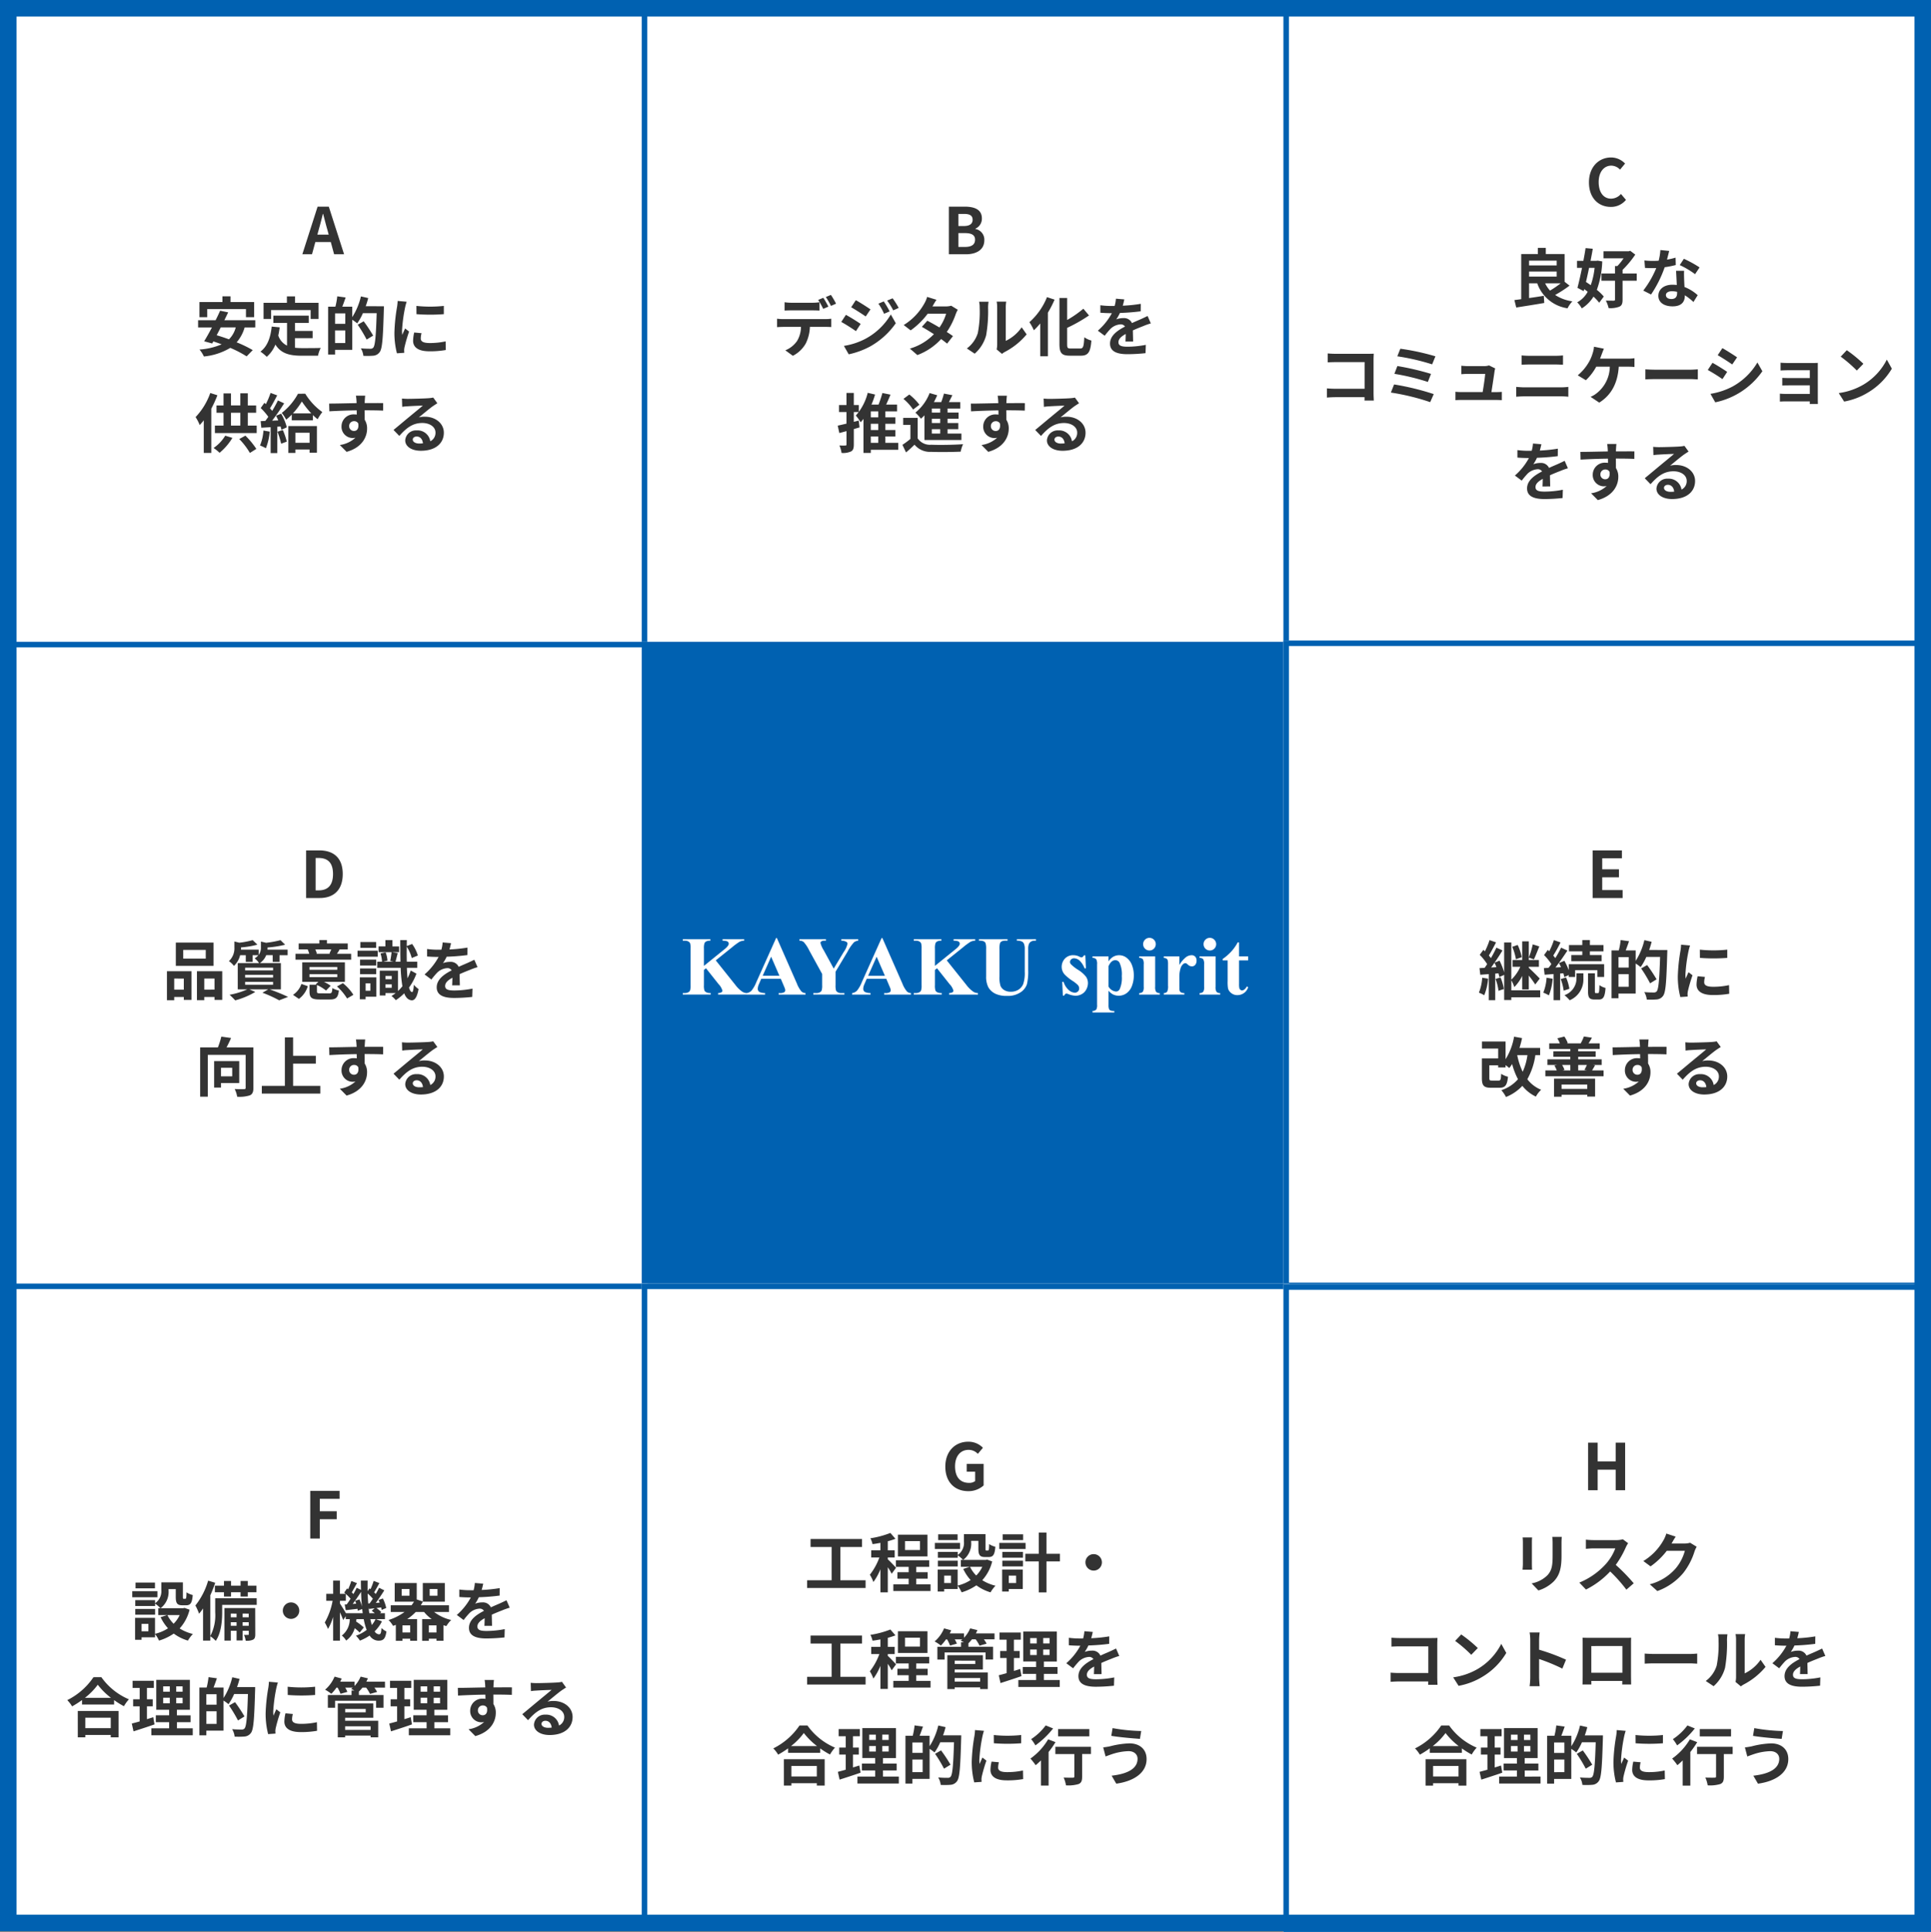
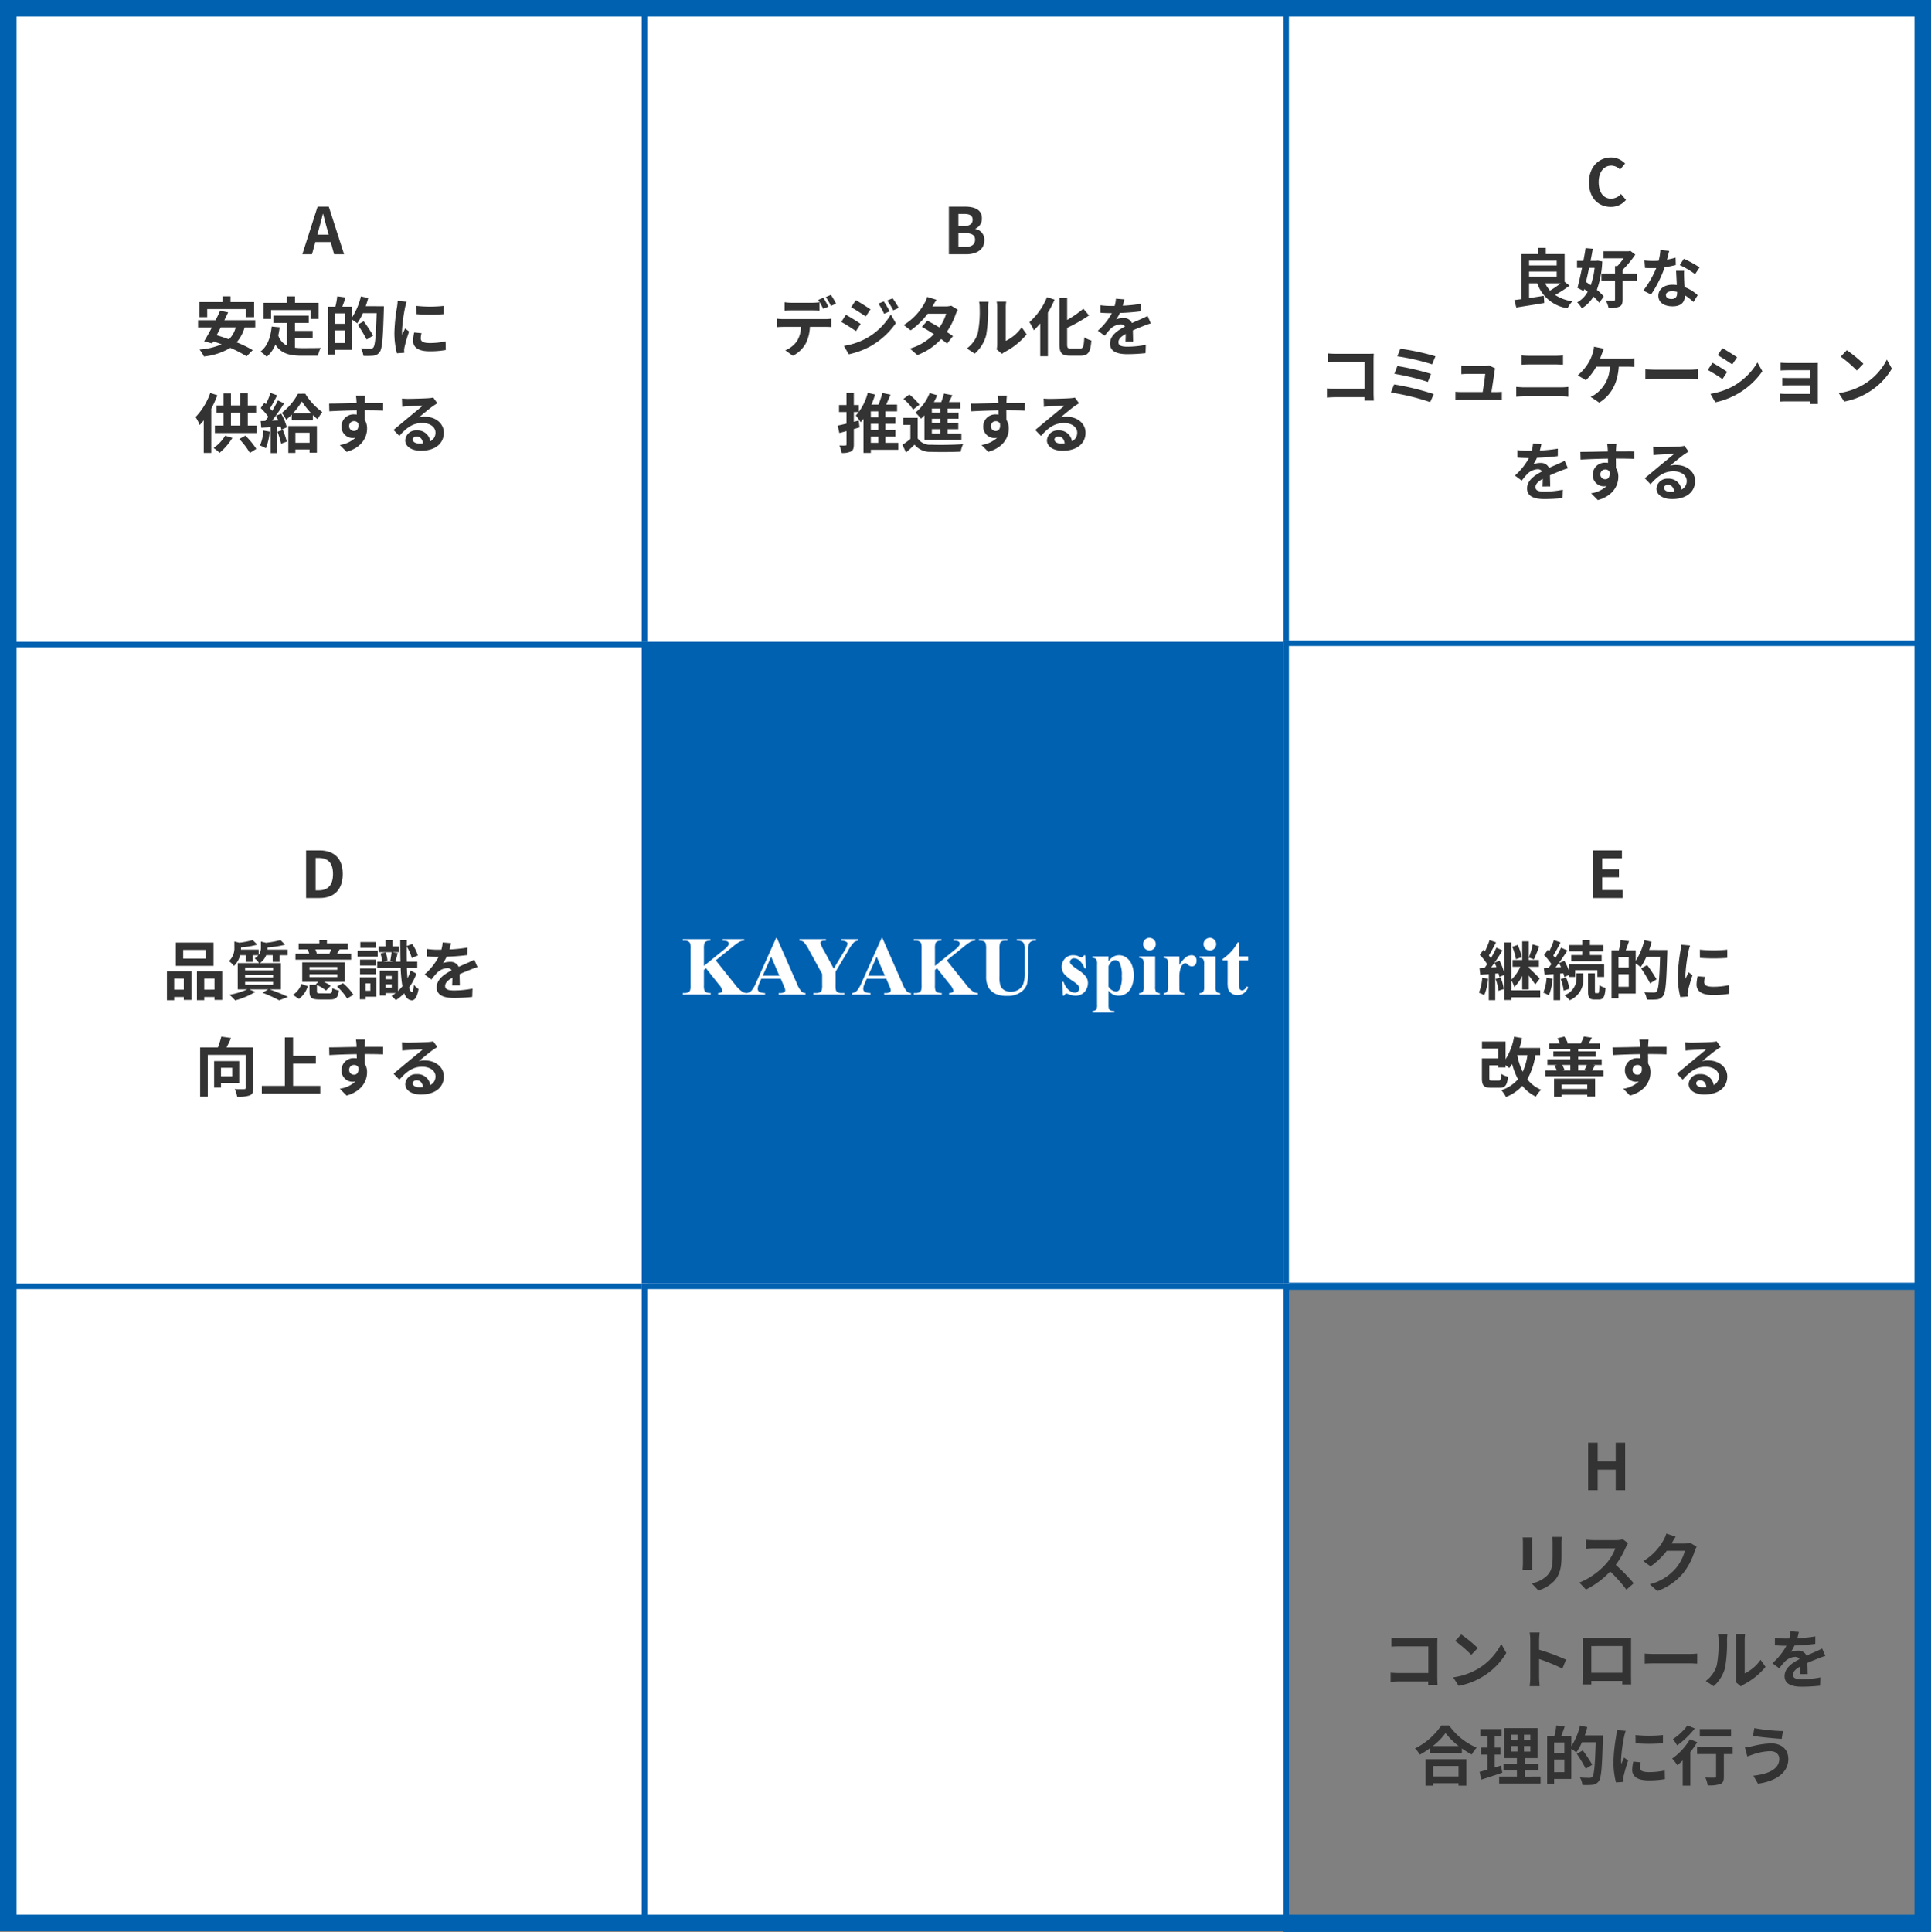
<svg xmlns="http://www.w3.org/2000/svg" width="350" height="350.128" viewBox="0 0 350 350.128">
  <rect x="0" y="0" width="350" height="350.128" fill="#808080" stroke="none" />
  <g id="img_15" transform="translate(-98 -86)">
    <g id="グループ_65" data-name="グループ 65" transform="translate(98 86)">
      <g id="パス_6646" data-name="パス 6646" transform="translate(0 0)" fill="#fff">
        <path d="M 116.878 116.878 L 0.5 116.878 L 0.5 0.5 L 116.878 0.5 L 116.878 116.878 Z" stroke="none" />
        <path d="M 1 1 L 1 116.378 L 116.378 116.378 L 116.378 1 L 1 1 M -7.62939453125e-06 -7.62939453125e-06 L 117.378 -7.62939453125e-06 L 117.378 117.378 L -7.62939453125e-06 117.378 L -7.62939453125e-06 -7.62939453125e-06 Z" stroke="none" fill="#0061b1" />
      </g>
      <g id="パス_6648" data-name="パス 6648" transform="translate(116.311 0)" fill="#fff">
        <path d="M 116.878 116.878 L 0.5 116.878 L 0.5 0.5 L 116.878 0.5 L 116.878 116.878 Z" stroke="none" />
        <path d="M 1 1 L 1 116.378 L 116.378 116.378 L 116.378 1 L 1 1 M -7.62939453125e-06 -7.62939453125e-06 L 117.378 -7.62939453125e-06 L 117.378 117.378 L -7.62939453125e-06 117.378 L -7.62939453125e-06 -7.62939453125e-06 Z" stroke="none" fill="#0061b1" />
      </g>
      <g id="長方形_381" data-name="長方形 381" transform="translate(232.622 0)" fill="#fff" stroke="#0061b1" stroke-width="1">
        <rect width="117.378" height="117.378" stroke="none" />
        <rect x="0.5" y="0.5" width="116.378" height="116.378" fill="none" />
      </g>
      <g id="長方形_379" data-name="長方形 379" transform="translate(0 116.311)" fill="#fff" stroke="#0061b1" stroke-width="1">
        <rect width="117.378" height="117.378" stroke="none" />
        <rect x="0.5" y="0.5" width="116.378" height="116.378" fill="none" />
      </g>
      <g id="パス_6647" data-name="パス 6647" transform="translate(116.311 116.311)" fill="#0061b1">
        <path d="M 116.878 116.878 L 0.5 116.878 L 0.5 0.5 L 116.878 0.5 L 116.878 116.878 Z" stroke="none" />
        <path d="M 1 1 L 1 116.378 L 116.378 116.378 L 116.378 1 L 1 1 M -7.62939453125e-06 -7.62939453125e-06 L 117.378 -7.62939453125e-06 L 117.378 117.378 L -7.62939453125e-06 117.378 L -7.62939453125e-06 -7.62939453125e-06 Z" stroke="none" fill="#0061b1" />
      </g>
      <g id="長方形_381-2" data-name="長方形 381" transform="translate(232.622 116.083)" fill="#fff" stroke="#0061b1" stroke-width="1">
        <rect width="117.378" height="117.378" stroke="none" />
        <rect x="0.5" y="0.5" width="116.378" height="116.378" fill="none" />
      </g>
      <g id="長方形_379-2" data-name="長方形 379" transform="translate(0 232.622)" fill="#fff" stroke="#0061b1" stroke-width="1">
        <rect width="117.378" height="117.378" stroke="none" />
        <rect x="0.5" y="0.5" width="116.378" height="116.378" fill="none" />
      </g>
      <g id="長方形_380" data-name="長方形 380" transform="translate(116.311 232.622)" fill="#fff" stroke="#0061b1" stroke-width="1">
        <rect width="117.378" height="117.378" stroke="none" />
        <rect x="0.5" y="0.5" width="116.378" height="116.378" fill="none" />
      </g>
      <g id="長方形_381-3" data-name="長方形 381" transform="translate(232.622 232.75)" fill="#fff" stroke="#0061b1" stroke-width="1">
-         <rect width="117.378" height="117.378" stroke="none" />
        <rect x="0.5" y="0.5" width="116.378" height="116.378" fill="none" />
      </g>
      <path id="パス_8562" data-name="パス 8562" d="M9.595,9.459l3.532,4.421a5.671,5.671,0,0,0,1.289,1.266,1.58,1.58,0,0,0,.829.237v.274H10.017v-.274a1.4,1.4,0,0,0,.641-.156.334.334,0,0,0,.144-.274,2.709,2.709,0,0,0-.681-1.17l-2.3-2.9-.37.311v2.74a3.113,3.113,0,0,0,.089.978.748.748,0,0,0,.341.33,1.776,1.776,0,0,0,.807.137v.274H3.618v-.274h.333a1.388,1.388,0,0,0,.7-.156.674.674,0,0,0,.3-.355,3.051,3.051,0,0,0,.081-.933V7.334a3.3,3.3,0,0,0-.081-.963.741.741,0,0,0-.33-.337,1.331,1.331,0,0,0-.67-.144H3.618V5.616h5V5.89a1.634,1.634,0,0,0-.778.148.71.71,0,0,0-.3.348,2.922,2.922,0,0,0-.089.948v3.125l3.725-3.014q.778-.629.778-1.007a.494.494,0,0,0-.318-.444,2.546,2.546,0,0,0-.807-.1V5.616h3.918V5.89a2.2,2.2,0,0,0-.826.189A11.784,11.784,0,0,0,12.535,7.1Zm11.79,3.34H17.837l-.422.978a2.175,2.175,0,0,0-.207.807.671.671,0,0,0,.341.622,2.866,2.866,0,0,0,.985.178v.274h-3.34v-.274a1.493,1.493,0,0,0,.889-.448,5.955,5.955,0,0,0,.859-1.514l3.592-8.013h.141l3.621,8.235a5.015,5.015,0,0,0,.852,1.474,1.163,1.163,0,0,0,.711.267v.274H21v-.274h.2a1.521,1.521,0,0,0,.822-.163.4.4,0,0,0,.163-.341.908.908,0,0,0-.044-.274q-.015-.067-.222-.555Zm-.252-.548-1.5-3.458L18.1,12.251ZM35.418,5.616V5.89a1.482,1.482,0,0,0-.763.289,7.7,7.7,0,0,0-1.17,1.7l-2.177,3.636V13.94a3.3,3.3,0,0,0,.081.966.752.752,0,0,0,.322.333,1.237,1.237,0,0,0,.641.144h.563v.274H27.279v-.274H27.8a1.364,1.364,0,0,0,.7-.156.708.708,0,0,0,.3-.355,3.051,3.051,0,0,0,.081-.933V11.925l-2.362-4.3a6.337,6.337,0,0,0-.992-1.5,1.249,1.249,0,0,0-.77-.233V5.616h4.814V5.89h-.215a1.089,1.089,0,0,0-.611.126.344.344,0,0,0-.174.267,4.461,4.461,0,0,0,.592,1.34l1.814,3.325L32.8,7.919a4.013,4.013,0,0,0,.674-1.474.394.394,0,0,0-.193-.333,1.828,1.828,0,0,0-.926-.222V5.616ZM40.506,12.8H36.958l-.422.978a2.175,2.175,0,0,0-.207.807.671.671,0,0,0,.341.622,2.866,2.866,0,0,0,.985.178v.274h-3.34v-.274a1.493,1.493,0,0,0,.889-.448,5.955,5.955,0,0,0,.859-1.514l3.592-8.013h.141l3.621,8.235a5.015,5.015,0,0,0,.852,1.474,1.163,1.163,0,0,0,.711.267v.274H40.12v-.274h.2a1.521,1.521,0,0,0,.822-.163.4.4,0,0,0,.163-.341.907.907,0,0,0-.044-.274q-.015-.067-.222-.555Zm-.252-.548-1.5-3.458-1.54,3.458ZM51.466,9.459,55,13.881a5.672,5.672,0,0,0,1.289,1.266,1.58,1.58,0,0,0,.829.237v.274H51.888v-.274a1.4,1.4,0,0,0,.641-.156.334.334,0,0,0,.144-.274,2.709,2.709,0,0,0-.681-1.17l-2.3-2.9-.37.311v2.74a3.112,3.112,0,0,0,.089.978.748.748,0,0,0,.341.33,1.776,1.776,0,0,0,.807.137v.274H45.489v-.274h.333a1.388,1.388,0,0,0,.7-.156.674.674,0,0,0,.3-.355,3.051,3.051,0,0,0,.081-.933V7.334a3.3,3.3,0,0,0-.081-.963.741.741,0,0,0-.33-.337,1.331,1.331,0,0,0-.67-.144h-.333V5.616h5V5.89a1.634,1.634,0,0,0-.778.148.71.71,0,0,0-.3.348,2.922,2.922,0,0,0-.089.948v3.125l3.725-3.014q.778-.629.778-1.007a.494.494,0,0,0-.318-.444,2.546,2.546,0,0,0-.807-.1V5.616h3.918V5.89a2.2,2.2,0,0,0-.826.189A11.784,11.784,0,0,0,54.406,7.1ZM57.3,5.616h5.184V5.89h-.259a1.817,1.817,0,0,0-.8.122.7.7,0,0,0-.311.337,3.618,3.618,0,0,0-.093,1.074V12.34a5,5,0,0,0,.2,1.785,1.7,1.7,0,0,0,.67.726,2.2,2.2,0,0,0,1.177.289,2.526,2.526,0,0,0,1.389-.367,2.25,2.25,0,0,0,.859-1.011,6.141,6.141,0,0,0,.285-2.244v-4.1a2.371,2.371,0,0,0-.141-.963.842.842,0,0,0-.355-.4,2.105,2.105,0,0,0-.941-.17V5.616H67.64V5.89h-.207a1.338,1.338,0,0,0-.7.17.965.965,0,0,0-.407.511,2.558,2.558,0,0,0-.1.852v3.814a9.91,9.91,0,0,1-.233,2.555,2.85,2.85,0,0,1-1.137,1.444,4.106,4.106,0,0,1-2.466.659,4.687,4.687,0,0,1-2.014-.348A2.96,2.96,0,0,1,59,14.332a4.208,4.208,0,0,1-.4-1.992V7.423a3.481,3.481,0,0,0-.1-1.078.721.721,0,0,0-.333-.337A2.022,2.022,0,0,0,57.3,5.89ZM76.578,8.541l.111,2.362h-.252A3.711,3.711,0,0,0,75.5,9.467a1.556,1.556,0,0,0-.966-.385.726.726,0,0,0-.518.2.63.63,0,0,0-.215.47.61.61,0,0,0,.148.385,7.107,7.107,0,0,0,1.326,1.04,5.466,5.466,0,0,1,1.433,1.252,2.025,2.025,0,0,1,.344,1.152,2.43,2.43,0,0,1-.289,1.133,2.025,2.025,0,0,1-.815.852,2.328,2.328,0,0,1-1.163.3,4.033,4.033,0,0,1-1.326-.311,1.1,1.1,0,0,0-.3-.081q-.244,0-.407.37h-.244l-.118-2.488h.252a3.221,3.221,0,0,0,.915,1.466,1.754,1.754,0,0,0,1.1.489.8.8,0,0,0,.581-.218.709.709,0,0,0,.226-.53.914.914,0,0,0-.222-.615,5.8,5.8,0,0,0-.992-.785,7.778,7.778,0,0,1-1.466-1.2,2.088,2.088,0,0,1-.489-1.34,2.178,2.178,0,0,1,.552-1.448,1.98,1.98,0,0,1,1.6-.648,2.327,2.327,0,0,1,1.089.274.723.723,0,0,0,.326.111.375.375,0,0,0,.215-.056,1.407,1.407,0,0,0,.259-.315Zm4.206,6.413v2.577a2.057,2.057,0,0,0,.085.726.553.553,0,0,0,.263.281,1.792,1.792,0,0,0,.7.089V18.9H77.882v-.274a.919.919,0,0,0,.681-.259,1.592,1.592,0,0,0,.148-.881V10.178a1.651,1.651,0,0,0-.17-.937.913.913,0,0,0-.659-.233V8.734h2.9v.911a2.646,2.646,0,0,1,.741-.77A2.133,2.133,0,0,1,82.7,8.526a2.223,2.223,0,0,1,1.389.481,2.976,2.976,0,0,1,.952,1.329,5.046,5.046,0,0,1,.326,1.825,5.281,5.281,0,0,1-.337,1.922,2.821,2.821,0,0,1-.978,1.326,2.4,2.4,0,0,1-1.426.455,2.323,2.323,0,0,1-1.066-.252A2.8,2.8,0,0,1,80.785,14.954Zm0-.748a1.742,1.742,0,0,0,1.363.9.761.761,0,0,0,.659-.422,4.972,4.972,0,0,0,.385-2.37,4.944,4.944,0,0,0-.422-2.451.861.861,0,0,0-.755-.437q-.748,0-1.229,1.081ZM88.2,5.379a1.144,1.144,0,0,1,.811,1.955,1.112,1.112,0,0,1-.811.333,1.138,1.138,0,0,1-1.14-1.14,1.112,1.112,0,0,1,.333-.811A1.093,1.093,0,0,1,88.2,5.379Zm1.037,3.355v5.488a1.651,1.651,0,0,0,.17.937.924.924,0,0,0,.667.233v.267h-3.74v-.267a.9.9,0,0,0,.681-.267,1.653,1.653,0,0,0,.148-.9V10.178A1.651,1.651,0,0,0,87,9.241a.913.913,0,0,0-.659-.233V8.734Zm4.384,0V10.3a5.066,5.066,0,0,1,1.207-1.426,1.789,1.789,0,0,1,1-.352.881.881,0,0,1,.663.255.994.994,0,0,1,.248.722,1.129,1.129,0,0,1-.241.77.747.747,0,0,1-.581.274,1,1,0,0,1-.681-.252,4.153,4.153,0,0,0-.341-.281.325.325,0,0,0-.17-.044.622.622,0,0,0-.407.163,1.536,1.536,0,0,0-.459.718,5.036,5.036,0,0,0-.237,1.585v1.592l.007.415a1.7,1.7,0,0,0,.052.541.589.589,0,0,0,.263.293,1.524,1.524,0,0,0,.589.115v.267H90.8v-.267a.817.817,0,0,0,.611-.248,2.3,2.3,0,0,0,.159-1.115V10.2a2.87,2.87,0,0,0-.059-.755.6.6,0,0,0-.215-.3,1.143,1.143,0,0,0-.5-.133V8.734ZM99.15,5.379a1.144,1.144,0,0,1,.811,1.955,1.112,1.112,0,0,1-.811.333,1.138,1.138,0,0,1-1.14-1.14,1.112,1.112,0,0,1,.333-.811A1.093,1.093,0,0,1,99.15,5.379Zm1.037,3.355v5.488a1.651,1.651,0,0,0,.17.937.924.924,0,0,0,.667.233v.267h-3.74v-.267a.9.9,0,0,0,.681-.267,1.653,1.653,0,0,0,.148-.9V10.178a1.651,1.651,0,0,0-.17-.937.913.913,0,0,0-.659-.233V8.734ZM104.445,6.2V8.734h1.644v.733h-1.644V13.74a3.26,3.26,0,0,0,.056.774.558.558,0,0,0,.2.281.44.44,0,0,0,.259.107q.481,0,.911-.733l.222.163a2.025,2.025,0,0,1-1.948,1.422,1.721,1.721,0,0,1-1.115-.367,1.619,1.619,0,0,1-.581-.818,6.985,6.985,0,0,1-.074-1.363V9.467h-.9V9.208a9.556,9.556,0,0,0,1.589-1.385A8.434,8.434,0,0,0,104.2,6.2Z" transform="translate(120.139 164.592)" fill="#fff" />
      <path id="パス_8561" data-name="パス 8561" d="M73.7,13.275l.257-.945c.257-.9.513-1.878.735-2.823h.047c.257.933.49,1.925.758,2.823l.257.945Zm3.033,3.558h1.808L75.77,8.2H73.74l-2.765,8.633h1.75l.607-2.217h2.8Zm-23,9.94h7.023v1.458h1.482V25.49H57.961V24.452h-1.47V25.49H52.326v2.742h1.412Zm5.168,3.313a4.629,4.629,0,0,1-1.225,2.158c-.77-.28-1.528-.537-2.228-.735.233-.455.49-.933.735-1.423Zm3.547,0V28.78H56.841c.245-.49.478-.968.688-1.423l-1.458-.3c-.233.537-.513,1.132-.817,1.727H52.081v1.307h2.508c-.5.945-.992,1.832-1.412,2.508l1.458.4.21-.373c.49.152.992.338,1.505.525a12.229,12.229,0,0,1-4.013.945,5.666,5.666,0,0,1,.793,1.26,11.391,11.391,0,0,0,4.783-1.563,20.036,20.036,0,0,1,2.963,1.54l1.108-1.132a21.442,21.442,0,0,0-2.917-1.412,7.08,7.08,0,0,0,1.447-2.695Zm2.858-3.138h7.175v1.6h1.435V25.63h-4.27V24.463h-1.47V25.63H63.946v2.917h1.365Zm4.328,5.087h3.208V30.728H69.639V29.27h2.5V27.952H65.719V29.27H68.2v4.118a3.14,3.14,0,0,1-1.587-1.832c.105-.467.187-.957.257-1.482l-1.447-.14c-.21,2-.782,3.6-2.042,4.538a8.5,8.5,0,0,1,1.143.945A5.953,5.953,0,0,0,66.092,33.2c1.05,1.668,2.648,2.018,4.807,2.018h2.917a5.188,5.188,0,0,1,.49-1.412c-.782.035-2.707.035-3.337.035a12.055,12.055,0,0,1-1.33-.07Zm7.268.887V30.635h1.855v2.287Zm1.855-3.488H76.907v-1.89h1.855Zm3.7-3.185a13.542,13.542,0,0,0,.455-1.482l-1.318-.3a12.068,12.068,0,0,1-1.575,3.757V26.33H78.214c.2-.5.408-1.085.607-1.668l-1.517-.21a12.514,12.514,0,0,1-.338,1.878H75.647V35h1.26v-.852h3.115V28.7a8.665,8.665,0,0,1,.9.653,10.064,10.064,0,0,0,1.027-1.843h2.5c-.128,4.118-.28,5.868-.618,6.242a.622.622,0,0,1-.513.2c-.3,0-.992,0-1.738-.07a3.269,3.269,0,0,1,.455,1.353,13.077,13.077,0,0,0,1.832-.023,1.557,1.557,0,0,0,1.12-.642c.478-.618.607-2.473.758-7.688.012-.163.012-.63.012-.63Zm1.353,5.32a28.156,28.156,0,0,0-1.715-2.59l-1.085.618a24.965,24.965,0,0,1,1.622,2.695Zm7.84-5.378.012,1.493a31.976,31.976,0,0,0,4.958,0V26.19A23.574,23.574,0,0,1,91.654,26.19Zm-.4,4.818a7.12,7.12,0,0,0-.2,1.505c0,1.178.945,1.9,2.94,1.9a16.059,16.059,0,0,0,2.987-.233l-.035-1.563a13.315,13.315,0,0,1-2.893.3c-1.167,0-1.61-.3-1.61-.817a3.8,3.8,0,0,1,.14-.968Zm-3-5.717a8.634,8.634,0,0,1-.117,1.132A32.034,32.034,0,0,0,87.664,31a14.75,14.75,0,0,0,.455,3.78l1.33-.093c-.012-.163-.012-.35-.023-.478a3.394,3.394,0,0,1,.07-.537,27.854,27.854,0,0,1,.828-2.835l-.723-.56c-.163.373-.35.758-.513,1.167a5.576,5.576,0,0,1-.047-.747,28.566,28.566,0,0,1,.56-4.235,9.711,9.711,0,0,1,.28-1.027ZM54.286,41.975a12.2,12.2,0,0,1-2.66,4.363,8.12,8.12,0,0,1,.747,1.447c.245-.268.49-.548.735-.863v5.915h1.365V44.81a21.4,21.4,0,0,0,1.108-2.427ZM57,49.71a7.251,7.251,0,0,1-2.112,2.228,7.745,7.745,0,0,1,1.085.875A10.768,10.768,0,0,0,58.3,50.107Zm2.543.607a12.94,12.94,0,0,1,1.925,2.52l1.167-.735a14.446,14.446,0,0,0-1.983-2.4Zm-1.5-4.76h1.692v2.322H58.042Zm3.045,2.322V45.557H62.6v-1.33H61.087V42.033H59.734v2.193H58.042V42.045H56.689v2.182H55.417v1.33h1.272v2.322H55.126v1.353H62.7V47.878Zm2.835.9a8.482,8.482,0,0,1-.618,2.707,6.858,6.858,0,0,1,1.062.5,10.787,10.787,0,0,0,.7-3.01Zm2.532.21a13.8,13.8,0,0,1,.677,2.17l1.027-.373a12.862,12.862,0,0,0-.723-2.1ZM66.209,46.1c.14.257.28.548.408.84l-1.12.047c.735-.945,1.54-2.123,2.182-3.138l-1.132-.525a21.157,21.157,0,0,1-1.038,1.89c-.117-.152-.257-.3-.4-.467.42-.642.887-1.552,1.307-2.345l-1.2-.443a14.79,14.79,0,0,1-.852,2.03c-.093-.082-.187-.163-.268-.233l-.665.945a11.449,11.449,0,0,1,1.377,1.587c-.187.268-.373.525-.548.747l-.84.035.117,1.2,1.692-.1v4.69h1.2V48.088l.6-.047a5.592,5.592,0,0,1,.152.595l.98-.443a9.89,9.89,0,0,0-1.027-2.473Zm6.078,3.08v1.82H69.721v-1.82Zm-3.85,3.652h1.283v-.618h2.567v.572h1.33V47.96h-5.18Zm.828-7.163a13.524,13.524,0,0,0,1.622-2.158A16.27,16.27,0,0,0,72.6,45.673Zm.922-3.558a11.224,11.224,0,0,1-2.94,3.477,6.387,6.387,0,0,1,.793,1.213,9.161,9.161,0,0,0,1.015-.91v1.038h3.838v-.957a9.951,9.951,0,0,0,.852.758,8.569,8.569,0,0,1,.852-1.3,11.449,11.449,0,0,1-3.092-3.325Zm9.275,5.88a.863.863,0,0,1,.887-.91.824.824,0,0,1,.758.408c.152,1-.28,1.365-.758,1.365A.858.858,0,0,1,79.462,47.995Zm6.16-4.188c-.607-.012-2.182,0-3.348,0,0-.14.012-.257.012-.35.012-.187.047-.805.082-.992h-1.68a7.819,7.819,0,0,1,.105,1,2.962,2.962,0,0,1,.012.35c-1.552.023-3.652.082-4.97.082l.035,1.4c1.423-.082,3.208-.152,4.958-.175l.012.77a2.771,2.771,0,0,0-.455-.035,2.176,2.176,0,0,0-2.31,2.158,2.035,2.035,0,0,0,2,2.123,2.5,2.5,0,0,0,.525-.058A5.281,5.281,0,0,1,77.771,51.4L79,52.638c2.823-.793,3.71-2.707,3.71-4.212a2.849,2.849,0,0,0-.432-1.6c0-.5,0-1.132-.012-1.715,1.563,0,2.648.023,3.348.058Zm6.533,7.327c-.677,0-1.167-.292-1.167-.723,0-.292.28-.548.712-.548.63,0,1.062.49,1.132,1.237A6.09,6.09,0,0,1,92.156,51.133ZM94.7,42.8a5.571,5.571,0,0,1-.887.117c-.653.058-3.127.117-3.733.117-.327,0-.723-.023-1.05-.058l.047,1.505a7.624,7.624,0,0,1,.945-.093c.607-.047,2.193-.117,2.788-.128-.572.5-1.773,1.47-2.415,2.007-.688.56-2.077,1.738-2.893,2.4l1.05,1.085c1.237-1.4,2.392-2.345,4.165-2.345,1.342,0,2.392.7,2.392,1.738a1.684,1.684,0,0,1-.945,1.575A2.326,2.326,0,0,0,91.7,48.753a1.941,1.941,0,0,0-2.077,1.8c0,1.155,1.213,1.89,2.823,1.89,2.788,0,4.177-1.447,4.177-3.267,0-1.68-1.493-2.905-3.453-2.905a3.885,3.885,0,0,0-1.085.128c.723-.583,1.937-1.61,2.555-2.042q.385-.263.805-.525Z" transform="translate(-16.175 29.25)" fill="#333" />
      <path id="パス_8560" data-name="パス 8560" d="M67.949,16.833h2.462c2.543,0,4.177-1.447,4.177-4.352S72.954,8.2,70.317,8.2H67.949Zm1.727-1.388V9.577h.537c1.61,0,2.613.793,2.613,2.905s-1,2.963-2.613,2.963ZM49.761,27.812H45.677V26.237h4.083Zm1.412-2.9H44.336V29.13h6.837Zm-5.39,6.522v2.007H44.044V31.428Zm-3.057,3.92h1.318v-.583h1.738v.525h1.388V30.1H42.726Zm6.767-1.913V31.428h1.855v2.007ZM48.162,30.1v5.25h1.33v-.583h1.855V35.3h1.4V30.1ZM56.9,32.035h5.063v.513H56.9Zm0-1.283h5.063v.5H56.9Zm0-1.3h5.063v.5H56.9Zm6.475,3.932v-4.76h-3.8a3.1,3.1,0,0,0,1.143-1.435h1.178v1.225h1.237V27.193H64.6v-1H60.949c.012-.117.012-.233.012-.338v-.058a18.212,18.212,0,0,0,3.185-.5l-.84-.828a18.007,18.007,0,0,1-2.613.478l-.933-.222v1.062a2.112,2.112,0,0,1-.408,1.353V26.19H56.142c.012-.117.012-.245.012-.35v-.058a14.943,14.943,0,0,0,2.963-.5l-.852-.817a14.25,14.25,0,0,1-2.427.467l-.887-.222V25.77a3.166,3.166,0,0,1-.992,2.5,4,4,0,0,1,.91.863,3.9,3.9,0,0,0,1.12-1.937h1.027v1.213h1.237V27.193H59.3a2.874,2.874,0,0,1-.677.583,3.316,3.316,0,0,1,.8.852H55.559v4.76h1.727a13.7,13.7,0,0,1-3.208.98A14.071,14.071,0,0,1,55.1,35.383a14.457,14.457,0,0,0,3.64-1.528l-1.062-.467h3.407l-1.05.607a23,23,0,0,1,3.033,1.377l1.61-.618c-.793-.385-2.135-.945-3.325-1.365Zm9.135-7.245c-.093.245-.233.537-.338.758l.163.035h-2.59L69.9,26.9a7.109,7.109,0,0,0-.28-.758Zm3.6.793H73.537c.14-.21.315-.455.49-.758l-.175-.035H75.5V25.07H71.729v-.618H70.352v.618H66.6v1.073h1.692l-.058.012a7.082,7.082,0,0,1,.292.782h-2.5V28.01H76.116Zm-9.462,8.178a4.452,4.452,0,0,0,1.61-2.3L67.1,32.408a3.857,3.857,0,0,1-1.528,1.972Zm1.913-4.468h5.04v.525h-5.04Zm0-1.307h5.04v.5h-5.04Zm1.972,4.772c-.525,0-.618-.035-.618-.35V32.6a7.279,7.279,0,0,1,1.645,1l.84-.863a7.418,7.418,0,0,0-1.213-.712h3.792V28.488H67.249v3.535h2.917l-.478.467.14.058h-1.26v1.225c0,1.108.362,1.447,1.832,1.447h1.878c1.085,0,1.458-.327,1.61-1.622a3.743,3.743,0,0,1-1.178-.443c-.058.828-.128.957-.56.957Zm3.01-1.248a9.671,9.671,0,0,1,1.832,2.182l1.143-.665a8.567,8.567,0,0,0-1.9-2.112Zm7.093-8.05H77.784v1.05h2.858Zm.292,1.563H77.271v1.1h3.663ZM80.654,28H77.726V29.06h2.928Zm-2.928,2.637h2.928V29.6H77.726ZM79.6,32.292v1.342h-.863V32.292Zm1.085-1.085h-3v3.978h1.05v-.467h1.948Zm1.645,1.89v-.618h1.143V33.1Zm1.143-2.135v.583H82.334v-.583Zm3.442-.992a10.221,10.221,0,0,1-.583,1.412c-.047-.56-.093-1.19-.117-1.9H88.1V28.372H86.2c-.023-.84-.023-1.75-.012-2.73a7,7,0,0,1,.91,2.065l1.108-.455a7.252,7.252,0,0,0-1.038-2.088l-.98.373.012-1.073H85.017c0,1.435.012,2.742.035,3.908h-.9c.117-.42.257-1,.408-1.563l-1.05-.163h1.295V25.607H83.594V24.463H82.322v1.143H81.086v1.038h2.357c-.047.467-.152,1.143-.245,1.6l.607.128h-1.89l.782-.187a5.04,5.04,0,0,0-.338-1.505l-.922.2a6.562,6.562,0,0,1,.28,1.493h-.875V29.48h4.247a25.807,25.807,0,0,0,.315,3.348,9.508,9.508,0,0,1-.8.863V30H81.3V34.5h1.038v-.443h1.843a6.308,6.308,0,0,1-.758.525,4.451,4.451,0,0,1,.782.77A8.854,8.854,0,0,0,85.729,34.1c.3.793.747,1.225,1.365,1.272.443.023.945-.385,1.237-2.042a3.99,3.99,0,0,1-.852-.782c-.047.828-.163,1.342-.315,1.33-.233-.023-.42-.315-.56-.817a10.384,10.384,0,0,0,1.342-2.52Zm8.9,2.683c-.012-.525-.035-1.377-.047-2.018.712-.327,1.365-.583,1.878-.782a12.251,12.251,0,0,1,1.377-.49l-.583-1.342c-.42.2-.828.4-1.272.595-.478.21-.968.408-1.563.688a1.574,1.574,0,0,0-1.54-.9,3.616,3.616,0,0,0-1.307.233,7.057,7.057,0,0,0,.665-1.167,37.638,37.638,0,0,0,3.768-.3l.012-1.353a26.679,26.679,0,0,1-3.267.338c.14-.467.222-.863.28-1.143l-1.517-.128a6.428,6.428,0,0,1-.233,1.318h-.56a14.823,14.823,0,0,1-2.03-.128v1.353c.63.058,1.482.082,1.948.082h.14a11.293,11.293,0,0,1-2.543,3.173l1.237.922a14.8,14.8,0,0,1,1.073-1.272,2.859,2.859,0,0,1,1.808-.793.9.9,0,0,1,.8.4c-1.318.677-2.718,1.61-2.718,3.08,0,1.493,1.365,1.925,3.173,1.925a31.966,31.966,0,0,0,3.267-.187l.047-1.505a17.672,17.672,0,0,1-3.278.338c-1.132,0-1.68-.175-1.68-.817,0-.572.467-1.027,1.318-1.493-.012.5-.023,1.038-.047,1.377ZM54.556,47.6V49.15h-2.03V47.6Zm1.272,2.765V46.385h-4.55V51.18h1.248v-.817ZM58.394,43.9H53.529c.28-.513.572-1.12.817-1.7l-1.762-.245a16.2,16.2,0,0,1-.618,1.948h-3.22v8.937h1.388V45.253h6.86V51.2c0,.21-.07.268-.292.268s-1.015.023-1.7-.023a4.8,4.8,0,0,1,.455,1.4,6.16,6.16,0,0,0,2.287-.245c.49-.222.653-.618.653-1.377Zm7.2,6.977V46.84h4.118V45.428H65.592V42.092H64.1v8.785H59.922v1.4h10.6v-1.4Zm10.162-2.882a.863.863,0,0,1,.887-.91.824.824,0,0,1,.758.408c.152,1-.28,1.365-.758,1.365A.858.858,0,0,1,75.754,47.995Zm6.16-4.188c-.607-.012-2.182,0-3.348,0,0-.14.012-.257.012-.35.012-.187.047-.805.082-.992h-1.68a7.816,7.816,0,0,1,.105,1,2.962,2.962,0,0,1,.012.35c-1.552.023-3.652.082-4.97.082l.035,1.4c1.423-.082,3.208-.152,4.958-.175l.012.77a2.771,2.771,0,0,0-.455-.035,2.176,2.176,0,0,0-2.31,2.158,2.035,2.035,0,0,0,2,2.123,2.494,2.494,0,0,0,.525-.058A5.281,5.281,0,0,1,74.062,51.4l1.225,1.237c2.823-.793,3.71-2.707,3.71-4.212a2.849,2.849,0,0,0-.432-1.6c0-.5,0-1.132-.012-1.715,1.563,0,2.648.023,3.348.058Zm6.533,7.327c-.677,0-1.167-.292-1.167-.723,0-.292.28-.548.712-.548.63,0,1.062.49,1.132,1.237A6.09,6.09,0,0,1,88.447,51.133Zm2.543-8.33a5.571,5.571,0,0,1-.887.117c-.653.058-3.127.117-3.733.117-.327,0-.723-.023-1.05-.058l.047,1.505a7.624,7.624,0,0,1,.945-.093c.607-.047,2.193-.117,2.788-.128-.572.5-1.773,1.47-2.415,2.007-.688.56-2.077,1.738-2.893,2.4l1.05,1.085c1.237-1.4,2.392-2.345,4.165-2.345,1.342,0,2.392.7,2.392,1.738a1.684,1.684,0,0,1-.945,1.575,2.326,2.326,0,0,0-2.462-1.972,1.941,1.941,0,0,0-2.077,1.8c0,1.155,1.213,1.89,2.823,1.89,2.788,0,4.177-1.447,4.177-3.267,0-1.68-1.493-2.905-3.453-2.905a3.885,3.885,0,0,0-1.085.128c.723-.583,1.937-1.61,2.555-2.042q.385-.263.805-.525Z" transform="translate(-12.467 145.917)" fill="#333" />
      <path id="パス_8559" data-name="パス 8559" d="M72.227,16.833h5.425V15.387h-3.7v-2.31h3.033V11.63H73.953v-2h3.57V8.2h-5.3ZM59.364,27.555a9.3,9.3,0,0,0-.735-2.217l-.98.338a10.32,10.32,0,0,1,.665,2.252ZM52.2,31.277a8.5,8.5,0,0,1-.6,2.707,6.192,6.192,0,0,1,.968.467,10.216,10.216,0,0,0,.7-3Zm2.415.222a8.62,8.62,0,0,1,.537,2.147l.968-.315a8.331,8.331,0,0,0-.6-2.1Zm6.743-6.265a14.889,14.889,0,0,1-.712,2.392l.922.327c.292-.595.653-1.528.98-2.345Zm-7.548,4.188c.21-.268.408-.56.618-.863a7.269,7.269,0,0,1,.35.805Zm8.9,4.142H57.474V31.732a6.789,6.789,0,0,1,.548,1.237,7.371,7.371,0,0,0,1.423-2.018V33.4h1.2V30.892a18.266,18.266,0,0,1,1.167,1.61l.817-1.073c-.28-.3-1.482-1.517-1.983-1.948V29.3h1.832V28.068H60.647V24.685h-1.2v3.383H57.707V29.3h1.4a7.468,7.468,0,0,1-1.633,2.333V24.895H56.179v5.413a12.147,12.147,0,0,0-.84-2.123l-.91.373c.513-.735,1.015-1.517,1.447-2.228l-1.1-.5c-.268.572-.618,1.248-1,1.9a6.008,6.008,0,0,0-.373-.478c.408-.653.887-1.575,1.307-2.38l-1.178-.408a14.431,14.431,0,0,1-.84,2.03c-.093-.093-.187-.187-.28-.268l-.665.9A9.891,9.891,0,0,1,53.1,28.815c-.152.233-.315.467-.467.677-.338.012-.642.035-.922.047l.14,1.2,1.54-.117v4.725h1.167V30.53l.595-.047a6.513,6.513,0,0,1,.152.665l.875-.385v4.55h1.295v-.49h5.238Zm7.63-6.393H68.347v1.12h5.495V27.17H71.719v-.677h2.462V25.362H71.719v-.91H70.342v.91H67.927v1.132h2.415Zm-6.475,4.107a8.5,8.5,0,0,1-.595,2.707,5.827,5.827,0,0,1,1.015.49,10.709,10.709,0,0,0,.688-3.01Zm3.045-.805c.07.257.14.49.175.688l.805-.373v.35h1.155V29.9h4.037v1.237H74.3v-2.31h-6.4v1.1a12.061,12.061,0,0,0-.805-1.715l-.98.408c.128.233.257.49.373.747l-1.015.058c.735-.933,1.528-2.088,2.17-3.068L66.5,25.828a18.805,18.805,0,0,1-1.05,1.89,5.865,5.865,0,0,0-.373-.455,26.266,26.266,0,0,0,1.318-2.38l-1.2-.42a14.316,14.316,0,0,1-.84,2.018c-.093-.082-.187-.163-.268-.245l-.677.933a10.737,10.737,0,0,1,1.33,1.633c-.175.245-.35.478-.525.688l-.84.047.14,1.2,1.622-.128v4.737h1.19v-4.83Zm-.478,1.05a9.274,9.274,0,0,1,.537,2.1L68,33.283a8.526,8.526,0,0,0-.6-2.053Zm2.858-.128a3.223,3.223,0,0,1-2.182,3.045,6.451,6.451,0,0,1,.945.922,4.062,4.062,0,0,0,2.485-3.943v-.933H69.292ZM72.8,34.065c-.152,0-.175-.047-.175-.362v-3.22H71.381V33.7c0,1.155.21,1.528,1.2,1.528h.747c.793,0,1.108-.432,1.225-2.1a3.125,3.125,0,0,1-1.108-.513c-.023,1.26-.082,1.447-.245,1.447Zm4.1-1.143V30.635h1.855v2.287Zm1.855-3.488H76.9v-1.89h1.855Zm3.7-3.185a13.54,13.54,0,0,0,.455-1.482l-1.318-.3a12.067,12.067,0,0,1-1.575,3.757V26.33H78.206c.2-.5.408-1.085.607-1.668l-1.517-.21a12.515,12.515,0,0,1-.338,1.878H75.639V35H76.9v-.852h3.115V28.7a8.665,8.665,0,0,1,.9.653,10.064,10.064,0,0,0,1.027-1.843h2.5c-.128,4.118-.28,5.868-.618,6.242a.622.622,0,0,1-.513.2c-.3,0-.992,0-1.738-.07a3.269,3.269,0,0,1,.455,1.353,13.077,13.077,0,0,0,1.832-.023,1.557,1.557,0,0,0,1.12-.642c.478-.618.607-2.473.758-7.688.012-.163.012-.63.012-.63Zm1.353,5.32a28.158,28.158,0,0,0-1.715-2.59l-1.085.618a24.965,24.965,0,0,1,1.622,2.695Zm7.84-5.378.012,1.493a31.976,31.976,0,0,0,4.958,0V26.19A23.574,23.574,0,0,1,91.646,26.19Zm-.4,4.818a7.12,7.12,0,0,0-.2,1.505c0,1.178.945,1.9,2.94,1.9a16.059,16.059,0,0,0,2.987-.233l-.035-1.563a13.315,13.315,0,0,1-2.893.3c-1.167,0-1.61-.3-1.61-.817a3.8,3.8,0,0,1,.14-.968Zm-3-5.717a8.634,8.634,0,0,1-.117,1.132A32.034,32.034,0,0,0,87.656,31a14.75,14.75,0,0,0,.455,3.78l1.33-.093c-.012-.163-.012-.35-.023-.478a3.394,3.394,0,0,1,.07-.537,27.854,27.854,0,0,1,.828-2.835l-.723-.56c-.163.373-.35.758-.513,1.167a5.576,5.576,0,0,1-.047-.747,28.566,28.566,0,0,1,.56-4.235,9.711,9.711,0,0,1,.28-1.027ZM60.4,45.3a10.613,10.613,0,0,1-.863,3.022,12.758,12.758,0,0,1-.992-3.022Zm2.3,0V43.993H58.956a17.171,17.171,0,0,0,.467-1.773l-1.447-.257a11.2,11.2,0,0,1-1.54,4.083V42.838H52.154v1.283h2.94V45.9H52.142v3.57c0,1.377.373,1.75,1.645,1.75H55.3c1.05,0,1.412-.408,1.575-2a3.919,3.919,0,0,1-1.237-.525c-.047,1.062-.117,1.225-.467,1.225h-1.19c-.42,0-.49-.058-.49-.467v-2.3h1.6v.385h1.342v-.42a6.639,6.639,0,0,1,.665.525,5.758,5.758,0,0,0,.525-.723,13,13,0,0,0,1.062,2.753,6.713,6.713,0,0,1-3.01,1.983,7.242,7.242,0,0,1,.84,1.237,8.23,8.23,0,0,0,2.963-2.018,6.856,6.856,0,0,0,2.45,1.948,4.745,4.745,0,0,1,.957-1.237,5.974,5.974,0,0,1-2.508-1.913A12.446,12.446,0,0,0,61.837,45.3Zm8.54,5.332v.793H66.586v-.793Zm-6.02,2.217h1.365v-.362h4.655v.327h1.423V49.57H65.221Zm2.952-5.763v.992H66.749l.362-.093a3.9,3.9,0,0,0-.432-.9Zm3,0c-.128.292-.3.653-.443.91l.5.082H69.6v-.992Zm.933.992c.163-.245.338-.56.548-.933l-.4-.058h1.6V46.07H69.6V45.6h3.162v-.98H69.6v-.432H73.5V43.177h-2.03c.187-.28.4-.63.618-1.027l-1.458-.222a8.358,8.358,0,0,1-.572,1.237l.058.012H67.507l.2-.058a4.992,4.992,0,0,0-.618-1.178l-1.272.315a5.206,5.206,0,0,1,.455.922H64.346v1.015h3.827v.432H65.1v.98h3.068v.467H64.019v1.015h1.762l-.5.1a5.184,5.184,0,0,1,.432.887H63.646v1.062H74.2V48.077Zm7.35-.082a.863.863,0,0,1,.887-.91.824.824,0,0,1,.758.408c.152,1-.28,1.365-.758,1.365A.858.858,0,0,1,79.454,47.995Zm6.16-4.188c-.607-.012-2.182,0-3.348,0,0-.14.012-.257.012-.35.012-.187.047-.805.082-.992h-1.68a7.818,7.818,0,0,1,.1,1,2.96,2.96,0,0,1,.012.35c-1.552.023-3.652.082-4.97.082l.035,1.4c1.423-.082,3.208-.152,4.958-.175l.012.77a2.771,2.771,0,0,0-.455-.035,2.176,2.176,0,0,0-2.31,2.158,2.035,2.035,0,0,0,2,2.123,2.494,2.494,0,0,0,.525-.058A5.281,5.281,0,0,1,77.762,51.4l1.225,1.237c2.823-.793,3.71-2.707,3.71-4.212a2.849,2.849,0,0,0-.432-1.6c0-.5,0-1.132-.012-1.715,1.563,0,2.648.023,3.348.058Zm6.533,7.327c-.677,0-1.167-.292-1.167-.723,0-.292.28-.548.712-.548.63,0,1.062.49,1.132,1.237A6.09,6.09,0,0,1,92.147,51.133Zm2.543-8.33a5.571,5.571,0,0,1-.887.117c-.653.058-3.127.117-3.733.117-.327,0-.723-.023-1.05-.058l.047,1.505a7.624,7.624,0,0,1,.945-.093c.607-.047,2.193-.117,2.788-.128-.572.5-1.773,1.47-2.415,2.007-.688.56-2.077,1.738-2.893,2.4l1.05,1.085c1.237-1.4,2.392-2.345,4.165-2.345,1.342,0,2.392.7,2.392,1.738a1.684,1.684,0,0,1-.945,1.575,2.326,2.326,0,0,0-2.462-1.972,1.941,1.941,0,0,0-2.077,1.8c0,1.155,1.213,1.89,2.823,1.89,2.788,0,4.177-1.447,4.177-3.267,0-1.68-1.493-2.905-3.453-2.905a3.885,3.885,0,0,0-1.085.128c.723-.583,1.937-1.61,2.555-2.042q.385-.263.805-.525Z" transform="translate(216.455 145.917)" fill="#333" />
      <path id="パス_8558" data-name="パス 8558" d="M64.058,16.833h3.08c1.9,0,3.348-.805,3.348-2.543a1.963,1.963,0,0,0-1.622-2.042V12.19a1.958,1.958,0,0,0,1.178-1.867c0-1.61-1.353-2.123-3.127-2.123H64.058Zm1.727-5.122V9.518h1.027c1.038,0,1.552.3,1.552,1.062,0,.688-.478,1.132-1.575,1.132Zm0,3.792V12.995h1.2c1.19,0,1.82.35,1.82,1.19,0,.9-.642,1.318-1.82,1.318ZM43.612,25.782a15.52,15.52,0,0,0-.933-1.587l-.922.385a13.765,13.765,0,0,1,.933,1.61Zm-1.388.537c-.222-.432-.63-1.167-.922-1.6l-.933.385a16.034,16.034,0,0,1,.922,1.622Zm-2.882.677c.408,0,.863.012,1.26.035V25.525a9.157,9.157,0,0,1-1.26.093H35.527a8.729,8.729,0,0,1-1.248-.093V27.03c.35-.023.852-.035,1.248-.035Zm-5.3,1.587a8.883,8.883,0,0,1-1.12-.07V30.04c.327-.023.782-.047,1.12-.047h3.208a5.014,5.014,0,0,1-.723,2.578,4.764,4.764,0,0,1-2.112,1.668l1.365.992a5.6,5.6,0,0,0,2.345-2.24,7.4,7.4,0,0,0,.747-3h2.812c.327,0,.77.012,1.062.035V28.512a8.823,8.823,0,0,1-1.062.07Zm18.212-3.208-.968.408a10.538,10.538,0,0,1,1.027,1.832l1.015-.432A17.561,17.561,0,0,0,52.257,25.373Zm1.61-.56-.992.408a11.21,11.21,0,0,1,1.1,1.773l.992-.443A15,15,0,0,0,53.867,24.813Zm-6.673.338-.84,1.283c.77.432,1.983,1.213,2.637,1.668l.863-1.283C49.247,26.4,47.964,25.572,47.194,25.152Zm-2.158,8.283.875,1.528a14.673,14.673,0,0,0,3.9-1.435,14.073,14.073,0,0,0,4.632-4.2l-.9-1.587A11.81,11.81,0,0,1,49,32.117,12.511,12.511,0,0,1,45.036,33.435Zm.362-5.623-.84,1.283c.782.42,1.995,1.2,2.66,1.668l.852-1.307C47.474,29.037,46.191,28.232,45.4,27.812Zm19.087-1.657a3.7,3.7,0,0,1-1.015.128H61.077l.012-.012c.14-.245.443-.782.723-1.19l-1.692-.525a5.162,5.162,0,0,1-.525,1.225,10.679,10.679,0,0,1-3.722,3.873l1.26.968a13.729,13.729,0,0,0,3.08-3.01h3.348A8.5,8.5,0,0,1,62.349,30.1c-.782-.467-1.575-.91-2.193-1.225l-.992,1.108c.595.338,1.388.817,2.182,1.33a9.866,9.866,0,0,1-4.352,2.613L58.347,35.1a11.135,11.135,0,0,0,4.305-2.9,13.511,13.511,0,0,1,1.085.828L64.8,31.662c-.292-.21-.688-.478-1.12-.747a13.429,13.429,0,0,0,1.61-3.2,5.489,5.489,0,0,1,.385-.828Zm4.258,8.692A6.758,6.758,0,0,0,70.819,31.5a25.741,25.741,0,0,0,.35-5.017,7.441,7.441,0,0,1,.082-1.05H69.536a4.259,4.259,0,0,1,.105,1.062,20.1,20.1,0,0,1-.338,4.62A5.5,5.5,0,0,1,67.319,33.9Zm4.947.035a2.974,2.974,0,0,1,.513-.35,12.846,12.846,0,0,0,3.955-3.185l-.9-1.283a7.388,7.388,0,0,1-2.882,2.462v-6.1a5.924,5.924,0,0,1,.082-1.015H72.721a5.171,5.171,0,0,1,.093,1v6.8a4.439,4.439,0,0,1-.093.863ZM81.844,24.6a12.056,12.056,0,0,1-3.185,4.538,10.179,10.179,0,0,1,.805,1.47,13.218,13.218,0,0,0,1.155-1.237v5.95h1.388v-7.91a18.79,18.79,0,0,0,1.213-2.357Zm4.293,9.31c-.56,0-.642-.117-.642-.8v-2.94a28.261,28.261,0,0,0,3.967-2.252L88.436,26.7a19.843,19.843,0,0,1-2.94,2.042v-3.99H84.1V33.1c0,1.645.42,2.112,1.89,2.112h2c1.377,0,1.738-.735,1.9-2.742a4.005,4.005,0,0,1-1.283-.6c-.093,1.645-.187,2.042-.747,2.042Zm11.317-1.26c-.012-.525-.035-1.377-.047-2.018.712-.327,1.365-.583,1.878-.782a12.25,12.25,0,0,1,1.377-.49l-.583-1.342c-.42.2-.828.4-1.272.595-.478.21-.968.408-1.563.688a1.574,1.574,0,0,0-1.54-.9,3.616,3.616,0,0,0-1.307.233,7.058,7.058,0,0,0,.665-1.167,37.639,37.639,0,0,0,3.768-.3l.012-1.353a26.679,26.679,0,0,1-3.267.338c.14-.467.222-.863.28-1.143l-1.517-.128a6.428,6.428,0,0,1-.233,1.318h-.56a14.823,14.823,0,0,1-2.03-.128v1.353c.63.058,1.482.082,1.948.082h.14a11.293,11.293,0,0,1-2.543,3.173L92.3,31.6a14.8,14.8,0,0,1,1.073-1.272,2.859,2.859,0,0,1,1.808-.793.9.9,0,0,1,.805.4c-1.318.677-2.718,1.61-2.718,3.08,0,1.493,1.365,1.925,3.173,1.925a31.966,31.966,0,0,0,3.267-.187l.047-1.505a17.672,17.672,0,0,1-3.278.338c-1.132,0-1.68-.175-1.68-.817,0-.572.467-1.027,1.318-1.493-.012.5-.023,1.038-.047,1.377ZM47.719,46.968l-.887.233V45.428h.9V44.157h-.9V41.963H45.5v2.193H44.149v1.272H45.5v2.1c-.6.14-1.143.268-1.587.362l.292,1.342,1.3-.35v2.392c0,.175-.058.222-.2.222s-.63.012-1.085-.012a5.041,5.041,0,0,1,.385,1.353,3.446,3.446,0,0,0,1.738-.28c.373-.21.49-.583.49-1.272V48.508c.35-.1.7-.2,1.038-.3Zm2.193,2.882h1.353v1.155H49.912Zm1.353-3.465H49.912V45.3h1.353Zm0,2.3H49.912V47.552h1.353Zm3.617,2.322H52.549V49.85h1.82V48.683h-1.82V47.552h1.82V46.385h-1.82V45.3h2.123V44.075H52.689c.268-.56.537-1.19.793-1.8l-1.47-.3a19.251,19.251,0,0,1-.7,2.1H50.029a14.723,14.723,0,0,0,.653-1.82l-1.33-.315a9.7,9.7,0,0,1-2.158,4.118,9.142,9.142,0,0,1,.875,1.225,6.875,6.875,0,0,0,.513-.618v6.172h1.33v-.572h4.97Zm7.607-5.483H60.972v-.735h1.517Zm0,1.89H60.972v-.77h1.517Zm0,1.913H60.972v-.793h1.517Zm-2.858,1.167h6.7V49.325H63.819v-.793h1.948v-1.12H63.819v-.77h1.995v-1.12H63.819v-.735h2.31V43.62H64.064c.21-.4.42-.828.63-1.248l-1.528-.292a14.468,14.468,0,0,1-.49,1.54h-1.33a13.334,13.334,0,0,0,.6-1.237l-1.377-.4a8.46,8.46,0,0,1-2.578,3.547A9.832,9.832,0,0,1,59,46.63c.21-.187.42-.385.63-.607Zm-.91-6.393a10.138,10.138,0,0,0-1.832-1.855l-1.062.793a9.091,9.091,0,0,1,1.75,1.937Zm-.315,2.38H55.781V47.75h1.307v2.543a13.982,13.982,0,0,1-1.447,1.073l.653,1.377c.6-.5,1.073-.945,1.54-1.4a3.634,3.634,0,0,0,3.022,1.295c1.423.058,3.9.035,5.343-.035a6.325,6.325,0,0,1,.432-1.353c-1.61.128-4.363.163-5.763.1A2.684,2.684,0,0,1,58.406,50.2Zm13.265,1.517a.863.863,0,0,1,.887-.91.824.824,0,0,1,.758.408c.152,1-.28,1.365-.758,1.365A.858.858,0,0,1,71.671,47.995Zm6.16-4.188c-.607-.012-2.182,0-3.348,0,0-.14.012-.257.012-.35.012-.187.047-.805.082-.992H72.9a7.816,7.816,0,0,1,.105,1,2.962,2.962,0,0,1,.012.35c-1.552.023-3.652.082-4.97.082l.035,1.4c1.423-.082,3.208-.152,4.958-.175l.012.77a2.771,2.771,0,0,0-.455-.035,2.176,2.176,0,0,0-2.31,2.158,2.035,2.035,0,0,0,1.995,2.123,2.494,2.494,0,0,0,.525-.058A5.281,5.281,0,0,1,69.979,51.4L71.2,52.638c2.823-.793,3.71-2.707,3.71-4.212a2.849,2.849,0,0,0-.432-1.6c0-.5,0-1.132-.012-1.715,1.563,0,2.648.023,3.348.058Zm6.533,7.327c-.677,0-1.167-.292-1.167-.723,0-.292.28-.548.712-.548.63,0,1.062.49,1.132,1.237A6.09,6.09,0,0,1,84.364,51.133Zm2.543-8.33a5.571,5.571,0,0,1-.887.117c-.653.058-3.127.117-3.733.117-.327,0-.723-.023-1.05-.058l.047,1.505a7.624,7.624,0,0,1,.945-.093c.607-.047,2.193-.117,2.788-.128-.572.5-1.773,1.47-2.415,2.007-.688.56-2.077,1.738-2.893,2.4l1.05,1.085c1.237-1.4,2.392-2.345,4.165-2.345,1.342,0,2.392.7,2.392,1.738a1.684,1.684,0,0,1-.945,1.575,2.326,2.326,0,0,0-2.462-1.972,1.941,1.941,0,0,0-2.077,1.8c0,1.155,1.213,1.89,2.823,1.89,2.788,0,4.177-1.447,4.177-3.267,0-1.68-1.493-2.905-3.453-2.905a3.885,3.885,0,0,0-1.085.128c.723-.583,1.937-1.61,2.555-2.042q.385-.263.805-.525Z" transform="translate(107.927 29.25)" fill="#333" />
      <path id="パス_8557" data-name="パス 8557" d="M55.822,16.88a3.494,3.494,0,0,0,2.753-1.272l-.91-1.073a2.4,2.4,0,0,1-1.785.852c-1.365,0-2.252-1.132-2.252-3.01,0-1.855.98-2.975,2.287-2.975a2.226,2.226,0,0,1,1.587.723l.91-1.1A3.522,3.522,0,0,0,55.88,7.92c-2.182,0-4.013,1.668-4.013,4.515C51.867,15.317,53.64,16.88,55.822,16.88ZM46.739,30.728a17.572,17.572,0,0,1-1.925,1.318,5.127,5.127,0,0,1-.887-1.318Zm-5.728-2.135h5.005v.922H41.011Zm5.005-1.972v.863H41.011v-.863Zm1.435,3.827V25.42H44.044V24.3H42.609v1.12H39.587V33.6c-.455.07-.863.117-1.237.163l.338,1.353c1.4-.233,3.3-.513,5.075-.828l-.082-1.3c-.887.152-1.808.292-2.672.408V30.728h1.482a6.854,6.854,0,0,0,5.495,4.527,5.29,5.29,0,0,1,.875-1.26,7.676,7.676,0,0,1-3.127-1.155,21.675,21.675,0,0,0,2.613-1.692Zm5.437-2.52a13.412,13.412,0,0,1-.7,3.138c-.292-.21-.583-.4-.863-.583.187-.8.385-1.68.56-2.555Zm.548-1.307-.233.035h-1.05c.152-.758.292-1.505.408-2.193l-1.307-.117c-.1.712-.245,1.5-.4,2.31H49.7v1.272h.91c-.28,1.353-.572,2.66-.828,3.617l1.132.6.093-.362c.21.152.42.3.63.478a4.764,4.764,0,0,1-1.9,1.913,4.84,4.84,0,0,1,.828,1.1,6.516,6.516,0,0,0,2.123-2.135,9.575,9.575,0,0,1,1.038,1.108l.828-1.12a8.454,8.454,0,0,0-1.26-1.213,16.727,16.727,0,0,0,.98-5.157Zm7.093,2.333H57.962V28.29a17.85,17.85,0,0,0,2.3-2.765l-.91-.688-.28.082H54.509V26.2h3.628a10.334,10.334,0,0,1-1.12,1.4h-.432v1.353H54.124v1.307h2.462v3.407c0,.163-.058.21-.257.21s-.805,0-1.4-.023a5.872,5.872,0,0,1,.5,1.365,4.544,4.544,0,0,0,1.948-.257c.455-.21.583-.583.583-1.283V30.262h2.567Zm11.387-1.108a20.789,20.789,0,0,0-2.847-1.563l-.747,1.143A15.4,15.4,0,0,1,71.1,29.072Zm-4.352-1.773a12.2,12.2,0,0,1-1.552.362c.163-.618.3-1.2.4-1.575l-1.6-.163a9.838,9.838,0,0,1-.315,1.937c-.35.023-.7.035-1.038.035a14.686,14.686,0,0,1-1.54-.082l.105,1.353c.5.023.968.035,1.447.035.2,0,.4,0,.595-.012a17.628,17.628,0,0,1-2.357,4.083l1.412.712a21.327,21.327,0,0,0,2.473-4.947,16.932,16.932,0,0,0,2.007-.4Zm.28,6.428c0,.618-.257,1.073-1.038,1.073-.63,0-.992-.292-.992-.723,0-.408.432-.688,1.1-.688a4.089,4.089,0,0,1,.933.117Zm-.187-4.048c.035.7.093,1.715.128,2.578-.245-.023-.513-.047-.782-.047-1.61,0-2.555.875-2.555,2.007,0,1.272,1.132,1.913,2.567,1.913,1.645,0,2.228-.84,2.228-1.913v-.1a10.286,10.286,0,0,1,1.563,1.225l.77-1.237a7.7,7.7,0,0,0-2.392-1.482c-.035-.572-.058-1.132-.07-1.458-.012-.513-.035-.992,0-1.482ZM12.871,51.973c-.023-.35-.047-.968-.047-1.377V44.553c0-.338.023-.805.035-1.073-.2.012-.688.023-1.027.023H5.964c-.408,0-1.015-.023-1.447-.07v1.622c.327-.023.957-.047,1.447-.047H11.2v4.83H5.824c-.525,0-1.05-.035-1.458-.07v1.668c.385-.035,1.05-.07,1.505-.07h5.32c0,.222,0,.42-.012.607Zm4.807-9.392-.548,1.377a40.024,40.024,0,0,1,6.312,1.458l.595-1.458A42.606,42.606,0,0,0,17.677,42.582Zm-.537,3.138L16.6,47.132a40.562,40.562,0,0,1,6.067,1.47l.572-1.458A48.094,48.094,0,0,0,17.141,45.72Zm-.595,3.337-.583,1.47a41.623,41.623,0,0,1,7.128,1.738l.642-1.458A46.958,46.958,0,0,0,16.546,49.057Zm17.64,1.388c.175-1.108.478-3.115.572-3.8a3.253,3.253,0,0,1,.117-.49l-1.12-.548a2.768,2.768,0,0,1-.875.128H29.892c-.315,0-.852-.035-1.155-.07V47.2c.338-.023.793-.058,1.167-.058h3.15c-.035.653-.292,2.31-.455,3.3h-3.78a11.208,11.208,0,0,1-1.155-.058V51.9c.443-.023.735-.035,1.155-.035h6.148c.3,0,.875.023,1.108.035V50.4c-.3.035-.84.047-1.143.047Zm4.5.84c.432-.035,1-.07,1.458-.07h6.7a12.673,12.673,0,0,1,1.283.07V49.5a11.844,11.844,0,0,1-1.283.082h-6.7c-.455,0-1-.047-1.458-.082Zm.98-5.8c.4-.023.933-.047,1.377-.047h4.818c.408,0,.957.035,1.3.047V43.795c-.327.035-.828.07-1.3.07h-4.83c-.4,0-.945-.023-1.365-.07Zm14.21-1.108c.128-.3.233-.607.327-.852s.245-.653.373-.945l-1.8-.362a4.583,4.583,0,0,1-.245,1.2,7.332,7.332,0,0,1-.677,1.587,8.934,8.934,0,0,1-2.018,2.4l1.47.887a9.566,9.566,0,0,0,1.878-2.45h2.462a6.216,6.216,0,0,1-2.38,4.807,4.344,4.344,0,0,1-1.108.653l1.575,1.05c2.112-1.33,3.325-3.407,3.535-6.51h1.633a12.06,12.06,0,0,1,1.213.047V44.3a7.65,7.65,0,0,1-1.213.082Zm8.213,3.768c.432-.035,1.213-.058,1.878-.058h6.265c.49,0,1.085.047,1.365.058V46.315c-.3.023-.828.07-1.365.07H63.971c-.607,0-1.458-.035-1.878-.07Zm13.965-5.67-.852,1.283c.77.432,1.983,1.225,2.637,1.68l.875-1.295C78.111,43.725,76.827,42.908,76.057,42.477Zm-2.17,8.283.875,1.54a13.846,13.846,0,0,0,8.54-5.635l-.9-1.587a11.893,11.893,0,0,1-4.538,4.375A12.946,12.946,0,0,1,73.887,50.76Zm.373-5.623-.852,1.3a30.469,30.469,0,0,1,2.66,1.657l.852-1.307C76.326,46.362,75.042,45.557,74.261,45.137Zm19.087.8c0-.245,0-.63.012-.782-.187.012-.618.023-.9.023h-4.41c-.432,0-1.143-.023-1.447-.058v1.412c.28-.023,1.015-.047,1.447-.047H91.9V47.9H88.179c-.443,0-.968-.012-1.272-.035v1.377c.268-.012.828-.023,1.272-.023H91.9v1.552h-4.41a10.012,10.012,0,0,1-1.015-.047V52.16c.2-.012.677-.035,1-.035H91.9c0,.175,0,.362-.012.467h1.47c0-.21-.012-.607-.012-.793ZM98.6,42.85l-1.1,1.167a24.258,24.258,0,0,1,2.917,2.52l1.19-1.225A24.5,24.5,0,0,0,98.6,42.85Zm-1.458,7.77.98,1.54a12.635,12.635,0,0,0,4.328-1.645,12.406,12.406,0,0,0,4.317-4.317l-.91-1.645a11.063,11.063,0,0,1-4.247,4.538A12.025,12.025,0,0,1,97.139,50.62Zm-52.3,16.917c-.012-.525-.035-1.377-.047-2.018.712-.327,1.365-.583,1.878-.782a12.25,12.25,0,0,1,1.377-.49L47.462,62.9c-.42.2-.828.4-1.272.595-.478.21-.968.408-1.563.688a1.574,1.574,0,0,0-1.54-.9,3.616,3.616,0,0,0-1.307.233,7.057,7.057,0,0,0,.665-1.167,37.637,37.637,0,0,0,3.768-.3l.012-1.353a26.678,26.678,0,0,1-3.267.338c.14-.467.222-.863.28-1.143l-1.517-.128a6.429,6.429,0,0,1-.233,1.318h-.56a14.823,14.823,0,0,1-2.03-.128V62.31c.63.058,1.482.082,1.948.082h.14a11.293,11.293,0,0,1-2.543,3.173l1.237.922a14.8,14.8,0,0,1,1.073-1.272,2.859,2.859,0,0,1,1.808-.793.9.9,0,0,1,.805.4c-1.318.677-2.718,1.61-2.718,3.08,0,1.493,1.365,1.925,3.173,1.925a31.967,31.967,0,0,0,3.267-.187l.047-1.5a17.672,17.672,0,0,1-3.278.338c-1.132,0-1.68-.175-1.68-.817,0-.572.467-1.027,1.318-1.493-.012.5-.023,1.038-.047,1.377Zm9.1-2.158a.863.863,0,0,1,.887-.91.824.824,0,0,1,.758.408c.152,1-.28,1.365-.758,1.365A.858.858,0,0,1,53.937,65.378ZM60.1,61.19c-.607-.012-2.182,0-3.348,0,0-.14.012-.257.012-.35.012-.187.047-.805.082-.992h-1.68a7.817,7.817,0,0,1,.105,1,2.962,2.962,0,0,1,.012.35c-1.552.023-3.652.082-4.97.082l.035,1.4c1.423-.082,3.208-.152,4.958-.175l.012.77a2.771,2.771,0,0,0-.455-.035,2.176,2.176,0,0,0-2.31,2.158,2.035,2.035,0,0,0,1.995,2.123,2.5,2.5,0,0,0,.525-.058,5.281,5.281,0,0,1-2.823,1.318l1.225,1.237c2.823-.793,3.71-2.707,3.71-4.212a2.849,2.849,0,0,0-.432-1.6c0-.5,0-1.132-.012-1.715,1.563,0,2.648.023,3.348.058Zm6.533,7.327c-.677,0-1.167-.292-1.167-.723,0-.292.28-.548.712-.548.63,0,1.062.49,1.132,1.237A6.091,6.091,0,0,1,66.631,68.517Zm2.543-8.33a5.571,5.571,0,0,1-.887.117c-.653.058-3.127.117-3.733.117-.327,0-.723-.023-1.05-.058l.047,1.505a7.624,7.624,0,0,1,.945-.093c.607-.047,2.193-.117,2.788-.128-.572.5-1.773,1.47-2.415,2.007-.688.56-2.077,1.738-2.893,2.4l1.05,1.085c1.237-1.4,2.392-2.345,4.165-2.345,1.342,0,2.392.7,2.392,1.738a1.684,1.684,0,0,1-.945,1.575,2.326,2.326,0,0,0-2.462-1.972,1.941,1.941,0,0,0-2.077,1.8c0,1.155,1.213,1.89,2.823,1.89,2.788,0,4.177-1.447,4.177-3.267,0-1.68-1.493-2.9-3.453-2.9a3.885,3.885,0,0,0-1.085.128c.723-.583,1.937-1.61,2.555-2.042q.385-.263.805-.525Z" transform="translate(236.138 20.617)" fill="#333" />
      <g id="長方形_382" data-name="長方形 382" transform="translate(0 0)" fill="none" stroke="#0061b1" stroke-width="3">
        <rect width="350" height="350" stroke="none" />
        <rect x="1.5" y="1.5" width="347" height="347" fill="none" />
      </g>
-       <path id="パス_8556" data-name="パス 8556" d="M55.793,16.833H57.52v-3.5h3.068V11.887H57.52V9.635h3.593V8.2h-5.32Zm-28.146,7.98H24.124v1.05h3.523Zm.443,1.563H23.529v1.1h4.562Zm-.42,3.22H24.077v1.038h3.593ZM32.127,30.7a5.532,5.532,0,0,1-1.1,1.575A5.749,5.749,0,0,1,29.9,30.7Zm-5.67,2.94H25.221V32.3h1.237ZM33,29.4l-.233.058H28.662A3.693,3.693,0,0,0,30.109,26.2V26h1.307v1.412c0,1.155.268,1.517,1.2,1.517h.677c.782,0,1.085-.408,1.2-1.855a3.958,3.958,0,0,1-1.132-.49c-.012,1.015-.058,1.167-.21,1.167h-.292c-.128,0-.152-.035-.152-.362V24.778H28.8v1.388a2.622,2.622,0,0,1-1.132,2.392V28H24.077V29.06h3.593v-.443a6.185,6.185,0,0,1,.968.84h-.4V30.7h1.622l-1.19.385a8.114,8.114,0,0,0,1.342,2.018,7.648,7.648,0,0,1-2.357,1v-2.9H24.042v3.978h1.178V34.73h2.438v-.6a5.874,5.874,0,0,1,.723,1.2,9.424,9.424,0,0,0,2.672-1.272,8.131,8.131,0,0,0,2.567,1.272,5.978,5.978,0,0,1,.9-1.2,7.966,7.966,0,0,1-2.4-1,7.872,7.872,0,0,0,1.8-3.4Zm5.507-4.025v1.19h1.645v.782h1.283v-.782h1.727v.782h1.307v-.782h1.563v-1.19H44.471v-.852H43.164v.852H41.437v-.852H40.154v.852Zm5.028,7.268V32h1.108v.642Zm-2.147,0V32h1.05v.642Zm1.05-2.205V31.1h-1.05v-.665Zm2.2,0V31.1H43.537v-.665Zm1.178-1H40.236v5.892h1.155V33.552h1.05V35.3h1.1v-1.75h1.108v.607c0,.117-.023.14-.128.14s-.408.012-.735,0a3.474,3.474,0,0,1,.3,1.05,2.7,2.7,0,0,0,1.342-.187c.327-.187.4-.467.4-.992Zm.268-1.785H38.567V30.2a8.087,8.087,0,0,1-.887,4.293V27.112a22.677,22.677,0,0,0,.887-2.263l-1.283-.385a13,13,0,0,1-2.31,4.5,9.651,9.651,0,0,1,.665,1.493,9.307,9.307,0,0,0,.723-.957v5.833h1.318v-.793a5.645,5.645,0,0,1,.98.84c.992-1.412,1.167-3.64,1.167-5.157V28.85h6.265ZM50.817,29.9a1.493,1.493,0,1,0,1.493-1.493A1.5,1.5,0,0,0,50.817,29.9Zm16.812,1.54a4.821,4.821,0,0,1-.677,1.062c-.093-.315-.187-.677-.268-1.062Zm-5.367-1.073c-.28-.49-.84-1.388-1.085-1.75v-.5h1.062V26.878a7.529,7.529,0,0,1,.863.863c-.233.373-.478.723-.7,1.027l-.362.023.187,1.027c.653-.07,1.377-.163,2.135-.245.023.128.035.245.047.35l.793-.315c.035.257.07.513.093.758Zm1.668-2.252a5.5,5.5,0,0,1,.187.525l-.63.047c.5-.653,1.05-1.47,1.517-2.193.023.933.082,1.832.163,2.683a6.955,6.955,0,0,0-.455-1.307Zm2.368.49c-.047-.583-.082-1.178-.093-1.808a7.888,7.888,0,0,1,.933.945c-.2.3-.4.6-.583.84Zm.2,1.762c-.058-.35-.1-.712-.14-1.1l.07.327c.327-.035.665-.082,1.027-.117l-.525.455a6.514,6.514,0,0,1,.56.432Zm1.2,1.073h1.633V30.367h-.887l.222-.2a4.56,4.56,0,0,0-.887-.735l.863-.117a4.528,4.528,0,0,1,.093.455l.828-.35a7.15,7.15,0,0,0-.607-1.727l-.782.28c.07.152.14.315.2.478l-.7.047c.513-.688,1.073-1.54,1.54-2.275l-.945-.467c-.163.338-.373.735-.6,1.12l-.3-.3c.292-.455.63-1.085.957-1.668l-1.038-.4a11.55,11.55,0,0,1-.572,1.505l-.187-.14-.338.49c-.012-.618-.012-1.248,0-1.9H64.969c0,.572.012,1.132.023,1.68l-.782-.385c-.163.35-.362.735-.6,1.132-.082-.093-.187-.2-.292-.3.28-.467.618-1.108.945-1.668l-1.027-.4a12.976,12.976,0,0,1-.572,1.505l-.2-.152-.513.758c.082.07.175.14.257.222H61.177v-2.4H59.941v2.4H58.692v1.26h1.155a12.267,12.267,0,0,1-1.423,3.932,7.909,7.909,0,0,1,.583,1.178,9.983,9.983,0,0,0,.933-2.193v4.305h1.237V30.2c.233.513.467,1.05.583,1.4l.467-.688v.525h.723a3.715,3.715,0,0,1-1.435,2.975,3.214,3.214,0,0,1,.782.91,3.988,3.988,0,0,0,1.552-2.24,7.371,7.371,0,0,1,.9.793l.747-.922a9.3,9.3,0,0,0-1.388-1.073c.023-.14.047-.292.058-.443h1.318a10.736,10.736,0,0,0,.537,1.96,7.237,7.237,0,0,1-1.948,1.05,5.125,5.125,0,0,1,.723.887,8.422,8.422,0,0,0,1.762-.922,1.924,1.924,0,0,0,1.6.933c.91,0,1.237-.35,1.447-1.668a3.323,3.323,0,0,1-.9-.63c-.058.922-.163,1.143-.455,1.143a.981.981,0,0,1-.782-.537,6.735,6.735,0,0,0,1.318-1.808Zm9.59,2.415V32.572h1.388v1.283Zm-3.383,0h-1.4V32.572h1.4Zm-.128-6.662H72.366V25.98h1.412Zm3.663-1.213h1.412v1.213H77.441Zm3.5,4.165V28.932h-5.11a6.042,6.042,0,0,0,.362-.665v.012h3.99V24.895h-3.99v3.348l-1.1-.373V24.895h-3.99v3.383h3.5c-.14.222-.292.443-.455.653H70.382v1.213h2.5A10.2,10.2,0,0,1,69.986,31.6a5.056,5.056,0,0,1,.817,1.062c.175-.058.338-.117.5-.187v2.893h1.2v-.385h1.4v.373h1.248V31.428H73.369a8.651,8.651,0,0,0,1.54-1.283h1.517A6.885,6.885,0,0,0,77.8,31.428H76.076v3.943h1.213v-.385h1.388v.373h1.272V32.537c.163.058.338.117.513.163a5.628,5.628,0,0,1,.875-1.108,7.984,7.984,0,0,1-3.092-1.447Zm7.8,2.508c-.012-.525-.035-1.377-.047-2.018.712-.327,1.365-.583,1.878-.782a12.25,12.25,0,0,1,1.377-.49l-.583-1.342c-.42.2-.828.4-1.272.595-.478.21-.968.408-1.563.688a1.574,1.574,0,0,0-1.54-.9,3.616,3.616,0,0,0-1.307.233,7.057,7.057,0,0,0,.665-1.167,37.639,37.639,0,0,0,3.768-.3l.012-1.353a26.679,26.679,0,0,1-3.267.338c.14-.467.222-.863.28-1.143l-1.517-.128A6.429,6.429,0,0,1,85.4,26.2h-.56a14.823,14.823,0,0,1-2.03-.128v1.353c.63.058,1.482.082,1.948.082h.14a11.293,11.293,0,0,1-2.543,3.173l1.237.922a14.8,14.8,0,0,1,1.073-1.272,2.859,2.859,0,0,1,1.808-.793.9.9,0,0,1,.805.4c-1.318.677-2.718,1.61-2.718,3.08,0,1.493,1.365,1.925,3.173,1.925A31.966,31.966,0,0,0,91,34.753l.047-1.505a17.672,17.672,0,0,1-3.278.338c-1.132,0-1.68-.175-1.68-.817,0-.572.467-1.027,1.318-1.493-.012.5-.023,1.038-.047,1.377ZM19.632,49.3v1.9H15.024V49.3ZM13.659,52.86h1.365v-.432h4.608v.432h1.423V48.077h-7.4Zm1.3-7.163a11.921,11.921,0,0,0,2.322-2.368A12.78,12.78,0,0,0,19.667,45.7Zm1.54-3.733a12.351,12.351,0,0,1-4.748,4.153,5.666,5.666,0,0,1,.875,1.132A16.255,16.255,0,0,0,14.429,46.1v.817h5.81v-.805a13.993,13.993,0,0,0,1.785,1.108,6.781,6.781,0,0,1,.9-1.248,11.72,11.72,0,0,1-4.993-4.013Zm10.838,7.245c-.373.128-.758.245-1.143.362V47.237h1.05V45.965h-1.05V43.912h1.248v-1.3h-3.85v1.3h1.283v2.053H23.692v1.272h1.178v2.742c-.537.152-1.015.28-1.423.385l.315,1.412c1.12-.362,2.52-.805,3.8-1.26Zm1.8-3.523h1.2v1h-1.2Zm0-2.065h1.2v.968h-1.2Zm3.523.968H31.5V43.62h1.155Zm0,2.1H31.5v-1h1.155Zm-1.027,4.538V50.118H34.1V48.87H31.626v-1h2.345V42.442h-6.09v5.425h2.333v1H27.8v1.248h2.415v1.108h-3.22v1.26h7.5v-1.26Zm5.332-.8V48.135h1.855v2.287Zm1.855-3.488H36.957v-1.89h1.855Zm3.7-3.185a13.542,13.542,0,0,0,.455-1.482l-1.318-.3a12.067,12.067,0,0,1-1.575,3.757V43.83H38.264c.2-.5.408-1.085.607-1.668l-1.517-.21a12.514,12.514,0,0,1-.338,1.878H35.7V52.5h1.26v-.852h3.115V46.2a8.666,8.666,0,0,1,.9.653A10.064,10.064,0,0,0,42,45.008h2.5c-.128,4.118-.28,5.868-.618,6.242a.622.622,0,0,1-.513.2c-.3,0-.992,0-1.738-.07a3.269,3.269,0,0,1,.455,1.353,13.077,13.077,0,0,0,1.832-.023,1.557,1.557,0,0,0,1.12-.642c.478-.618.607-2.473.758-7.688.012-.163.012-.63.012-.63Zm1.353,5.32a28.157,28.157,0,0,0-1.715-2.59l-1.085.618a24.964,24.964,0,0,1,1.622,2.7ZM51.7,43.69l.012,1.493a31.976,31.976,0,0,0,4.958,0V43.69A23.574,23.574,0,0,1,51.7,43.69Zm-.4,4.818a7.12,7.12,0,0,0-.2,1.5c0,1.178.945,1.9,2.94,1.9a16.059,16.059,0,0,0,2.987-.233L57,50.118a13.315,13.315,0,0,1-2.893.3c-1.167,0-1.61-.3-1.61-.817a3.8,3.8,0,0,1,.14-.968Zm-3-5.717a8.633,8.633,0,0,1-.117,1.132,32.034,32.034,0,0,0-.478,4.573,14.749,14.749,0,0,0,.455,3.78l1.33-.093c-.012-.163-.012-.35-.023-.478a3.394,3.394,0,0,1,.07-.537,27.855,27.855,0,0,1,.828-2.835l-.723-.56c-.163.373-.35.758-.513,1.167a5.576,5.576,0,0,1-.047-.747,28.566,28.566,0,0,1,.56-4.235,9.71,9.71,0,0,1,.28-1.027Zm18.433,8.073v.653h-4.62v-.653Zm-.887-3.15v.607H62.122v-.607Zm-3.733,1.6h5.11v-2.6h-6.44V52.86h1.33v-.315h4.62v.315h1.377V49.85h-6Zm7.222-6.545H65.961q.157-.3.28-.595l-1.318-.315a5.379,5.379,0,0,1-1.108,1.692v-.782h-2.59c.093-.187.187-.373.268-.56l-1.295-.35a6.263,6.263,0,0,1-1.715,2.368,7.3,7.3,0,0,1,1.132.747,8.617,8.617,0,0,0,.933-1.12h.2a6.626,6.626,0,0,1,.525,1.12l1.248-.35a5.882,5.882,0,0,0-.385-.77H63.5c-.093.082-.2.163-.292.233.152.07.373.175.583.292h-.513v.817H58.984v2.31h1.307V46.233h7.432v1.272h1.353v-2.31H64.607v-.63a6.417,6.417,0,0,0,.642-.712h.677a6.878,6.878,0,0,1,.7,1.143l1.283-.362a5.869,5.869,0,0,0-.49-.782h1.925ZM74,49.208c-.373.128-.758.245-1.143.362V47.237h1.05V45.965h-1.05V43.912H74.1v-1.3h-3.85v1.3h1.283v2.053H70.359v1.272h1.178v2.742c-.537.152-1.015.28-1.423.385l.315,1.412c1.12-.362,2.52-.805,3.8-1.26Zm1.8-3.523H77v1H75.8Zm0-2.065H77v.968H75.8Zm3.523.968H78.164V43.62h1.155Zm0,2.1H78.164v-1h1.155Zm-1.027,4.538V50.118h2.473V48.87H78.292v-1h2.345V42.442h-6.09v5.425h2.333v1H74.466v1.248h2.415v1.108h-3.22v1.26h7.5v-1.26Zm7.887-3.232a.863.863,0,0,1,.887-.91.824.824,0,0,1,.758.408c.152,1-.28,1.365-.758,1.365A.858.858,0,0,1,86.179,47.995Zm6.16-4.188c-.607-.012-2.182,0-3.348,0,0-.14.012-.257.012-.35.012-.187.047-.805.082-.992H87.4a7.816,7.816,0,0,1,.1,1,2.962,2.962,0,0,1,.012.35c-1.552.023-3.652.082-4.97.082l.035,1.4c1.423-.082,3.208-.152,4.958-.175l.012.77a2.771,2.771,0,0,0-.455-.035,2.176,2.176,0,0,0-2.31,2.158,2.035,2.035,0,0,0,2,2.123,2.494,2.494,0,0,0,.525-.058A5.281,5.281,0,0,1,84.487,51.4l1.225,1.237c2.823-.793,3.71-2.707,3.71-4.212a2.849,2.849,0,0,0-.432-1.6c0-.5,0-1.132-.012-1.715,1.563,0,2.648.023,3.348.058Zm6.533,7.327c-.677,0-1.167-.292-1.167-.723,0-.292.28-.548.712-.548.63,0,1.062.49,1.132,1.237A6.09,6.09,0,0,1,98.872,51.133Zm2.543-8.33a5.571,5.571,0,0,1-.887.117c-.653.058-3.127.117-3.733.117-.327,0-.723-.023-1.05-.058l.047,1.505a7.624,7.624,0,0,1,.945-.093c.607-.047,2.193-.117,2.788-.128-.572.5-1.773,1.47-2.415,2.007-.688.56-2.077,1.738-2.893,2.4l1.05,1.085c1.237-1.4,2.392-2.345,4.165-2.345,1.342,0,2.392.7,2.392,1.738a1.684,1.684,0,0,1-.945,1.575,2.326,2.326,0,0,0-2.462-1.972,1.941,1.941,0,0,0-2.077,1.8c0,1.155,1.213,1.89,2.823,1.89,2.788,0,4.177-1.447,4.177-3.267,0-1.68-1.493-2.905-3.453-2.905A3.885,3.885,0,0,0,98.8,46.4c.723-.583,1.937-1.61,2.555-2.042q.385-.263.805-.525Z" transform="translate(0.441 262)" fill="#333" />
-       <path id="パス_8555" data-name="パス 8555" d="M67.067,16.88a4.065,4.065,0,0,0,2.8-1.038v-3.9H66.8v1.412h1.528v1.7a1.741,1.741,0,0,1-1.085.327c-1.692,0-2.555-1.132-2.555-3.01,0-1.855,1-2.975,2.438-2.975a2.267,2.267,0,0,1,1.692.723l.922-1.1A3.633,3.633,0,0,0,67.067,7.92c-2.3,0-4.142,1.668-4.142,4.515C62.925,15.317,64.71,16.88,67.067,16.88ZM43.9,33.027V26.995h3.92V25.548H38.5v1.447h3.815v6.032H37.871v1.4h10.6v-1.4Zm14.432-5.483H55.616v-1.61h2.718Zm1.353-2.777H54.332V28.71h5.355Zm-5.693,6c-.222-.257-1.178-1.272-1.493-1.528V28.9h1.248V27.6H52.5V25.957a12.165,12.165,0,0,0,1.388-.443l-.922-1.062a16.677,16.677,0,0,1-3.617.968,4.809,4.809,0,0,1,.385,1.062c.455-.058.933-.14,1.423-.233V27.6H49.491V28.9h1.482a11.4,11.4,0,0,1-1.727,3.127,6.887,6.887,0,0,1,.642,1.318,10.368,10.368,0,0,0,1.272-2.31V35.22H52.5V30.67a10.223,10.223,0,0,1,.7,1.178Zm3.663,3V32.735h2.065V31.568H57.657V30.6H60V29.41H53.959V30.6h2.322v.968H54.239v1.167h2.042v1.027H53.5v1.213h6.743V33.762Zm7.49-9.065H61.624v1.05h3.523Zm.443,1.563H61.029v1.1h4.562Zm-.42,3.22H61.577v1.038h3.593Zm4.457,1.108a5.533,5.533,0,0,1-1.1,1.575A5.749,5.749,0,0,1,67.4,30.588Zm-5.67,2.94H62.721V32.187h1.237ZM70.5,29.282l-.233.058H66.162a3.693,3.693,0,0,0,1.447-3.255v-.2h1.307V27.3c0,1.155.268,1.517,1.2,1.517h.677c.782,0,1.085-.408,1.2-1.855a3.958,3.958,0,0,1-1.132-.49c-.012,1.015-.058,1.167-.21,1.167h-.292c-.128,0-.152-.035-.152-.362V24.662H66.3V26.05a2.622,2.622,0,0,1-1.132,2.392v-.56H61.577v1.062h3.593V28.5a6.185,6.185,0,0,1,.968.84h-.4v1.248h1.622l-1.19.385a8.114,8.114,0,0,0,1.342,2.018,7.648,7.648,0,0,1-2.357,1V31.09H61.542v3.978h1.178v-.455h2.438v-.595a5.874,5.874,0,0,1,.723,1.2,9.424,9.424,0,0,0,2.672-1.272,8.131,8.131,0,0,0,2.567,1.272,5.978,5.978,0,0,1,.9-1.2,7.966,7.966,0,0,1-2.4-1,7.872,7.872,0,0,0,1.8-3.4ZM77.024,24.7h-3.7v1.05h3.7Zm.443,1.563H72.7v1.1h4.772Zm-1.715,5.927v1.342h-1.33V32.187Zm1.213-1.1H73.221v3.978h1.2v-.455h2.543Zm-3.71-.572H77V29.48H73.256Zm0-1.575H77V27.882H73.256ZM83.7,28.232H81.259v-3.85h-1.4v3.85H77.421v1.377h2.438v5.623h1.4V29.608H83.7Zm4.62,1.552a1.493,1.493,0,1,0,1.493-1.493A1.5,1.5,0,0,0,88.317,29.783ZM43.9,50.527V44.495h3.92V43.048H38.5v1.447h3.815v6.032H37.871v1.4h10.6v-1.4Zm14.432-5.483H55.616v-1.61h2.718Zm1.353-2.777H54.332V46.21h5.355Zm-5.693,6c-.222-.257-1.178-1.272-1.493-1.528V46.4h1.248V45.1H52.5V43.457a12.165,12.165,0,0,0,1.388-.443l-.922-1.062a16.678,16.678,0,0,1-3.617.968,4.809,4.809,0,0,1,.385,1.062c.455-.058.933-.14,1.423-.233V45.1H49.491V46.4h1.482a11.4,11.4,0,0,1-1.727,3.127,6.887,6.887,0,0,1,.642,1.318,10.368,10.368,0,0,0,1.272-2.31V52.72H52.5V48.17a10.223,10.223,0,0,1,.7,1.178Zm3.663,3V50.235h2.065V49.068H57.657V48.1H60V46.91H53.959V48.1h2.322v.968H54.239v1.167h2.042v1.027H53.5v1.213h6.743V51.262Zm11.585-.513V51.4h-4.62v-.653Zm-.887-3.15V48.2H64.622V47.6Zm-3.733,1.6h5.11v-2.6h-6.44v6.148h1.33v-.315h4.62v.315h1.377v-3.01h-6Zm7.222-6.545H68.461q.157-.3.28-.595l-1.318-.315a5.379,5.379,0,0,1-1.108,1.692v-.782h-2.59c.093-.187.187-.373.268-.56l-1.295-.35a6.263,6.263,0,0,1-1.715,2.368,7.3,7.3,0,0,1,1.132.747,8.617,8.617,0,0,0,.933-1.12h.2a6.626,6.626,0,0,1,.525,1.12l1.248-.35a5.883,5.883,0,0,0-.385-.77H66c-.093.082-.2.163-.292.233.152.07.373.175.583.292h-.513v.817H61.484v2.31h1.307V46.117h7.432v1.272h1.353v-2.31H67.107v-.63a6.416,6.416,0,0,0,.642-.712h.677a6.878,6.878,0,0,1,.7,1.143l1.283-.362a5.869,5.869,0,0,0-.49-.782h1.925Zm4.655,6.44c-.373.128-.758.245-1.143.362V47.12h1.05V45.848h-1.05V43.795H76.6V42.5h-3.85v1.3h1.283v2.053H72.859V47.12h1.178v2.742c-.537.152-1.015.28-1.423.385l.315,1.412c1.12-.362,2.52-.805,3.8-1.26Zm1.8-3.523h1.2v1H78.3Zm0-2.065h1.2v.968H78.3Zm3.523.968H80.664V43.5h1.155Zm0,2.1H80.664v-1h1.155ZM80.792,51.11V50h2.473V48.753H80.792v-1h2.345V42.325h-6.09V47.75h2.333v1H76.966V50h2.415V51.11h-3.22v1.26h7.5V51.11Zm10.453-1.073c-.012-.525-.035-1.377-.047-2.018.712-.327,1.365-.583,1.878-.782a12.251,12.251,0,0,1,1.377-.49L93.871,45.4c-.42.2-.828.4-1.272.595-.478.21-.968.408-1.563.688a1.574,1.574,0,0,0-1.54-.9,3.616,3.616,0,0,0-1.307.233,7.057,7.057,0,0,0,.665-1.167,37.637,37.637,0,0,0,3.768-.3l.012-1.353a26.679,26.679,0,0,1-3.267.338c.14-.467.222-.863.28-1.143l-1.517-.128a6.429,6.429,0,0,1-.233,1.318h-.56a14.823,14.823,0,0,1-2.03-.128V44.81c.63.058,1.482.082,1.948.082h.14a11.293,11.293,0,0,1-2.543,3.173l1.237.922a14.8,14.8,0,0,1,1.073-1.272,2.859,2.859,0,0,1,1.808-.793.9.9,0,0,1,.8.4c-1.318.677-2.718,1.61-2.718,3.08,0,1.493,1.365,1.925,3.173,1.925a31.967,31.967,0,0,0,3.267-.187l.047-1.505a17.672,17.672,0,0,1-3.278.338c-1.132,0-1.68-.175-1.68-.817,0-.572.467-1.027,1.318-1.493-.012.5-.023,1.038-.047,1.377ZM39.632,66.685v1.9H35.024v-1.9Zm-5.973,3.558h1.365v-.432h4.608v.432h1.423V65.46h-7.4Zm1.295-7.163a11.921,11.921,0,0,0,2.322-2.368,12.78,12.78,0,0,0,2.392,2.368Zm1.54-3.733A12.351,12.351,0,0,1,31.746,63.5a5.665,5.665,0,0,1,.875,1.132,16.256,16.256,0,0,0,1.808-1.143v.817h5.81V63.5a13.994,13.994,0,0,0,1.785,1.108,6.781,6.781,0,0,1,.9-1.248,11.72,11.72,0,0,1-4.993-4.013Zm10.838,7.245c-.373.128-.758.245-1.143.362V64.62h1.05V63.348h-1.05V61.295h1.248V60h-3.85v1.295h1.283v2.053H43.692V64.62h1.178v2.742c-.537.152-1.015.28-1.423.385l.315,1.412c1.12-.362,2.52-.805,3.8-1.26Zm1.8-3.523h1.2v1h-1.2Zm0-2.065h1.2v.968h-1.2Zm3.523.968H51.5V61h1.155Zm0,2.1H51.5v-1h1.155ZM51.626,68.61V67.5H54.1V66.253H51.626v-1h2.345V59.825h-6.09V65.25h2.333v1H47.8V67.5h2.415V68.61h-3.22v1.26h7.5V68.61Zm5.332-.805V65.518h1.855v2.287Zm1.855-3.488H56.957v-1.89h1.855Zm3.7-3.185a13.542,13.542,0,0,0,.455-1.482l-1.318-.3A12.067,12.067,0,0,1,60.072,63.1v-1.89H58.264c.2-.5.408-1.085.607-1.668l-1.517-.21a12.513,12.513,0,0,1-.338,1.878H55.7v8.668h1.26V69.03h3.115V63.582a8.665,8.665,0,0,1,.9.653A10.064,10.064,0,0,0,62,62.392h2.5c-.128,4.118-.28,5.868-.618,6.242a.622.622,0,0,1-.513.2c-.3,0-.992,0-1.738-.07a3.269,3.269,0,0,1,.455,1.353,13.077,13.077,0,0,0,1.832-.023,1.557,1.557,0,0,0,1.12-.642c.478-.618.607-2.473.758-7.688.012-.163.012-.63.012-.63Zm1.353,5.32a28.157,28.157,0,0,0-1.715-2.59l-1.085.618a24.966,24.966,0,0,1,1.622,2.695Zm7.84-5.378.012,1.493a31.976,31.976,0,0,0,4.958,0V61.073A23.574,23.574,0,0,1,71.7,61.073Zm-.4,4.818a7.12,7.12,0,0,0-.2,1.5c0,1.178.945,1.9,2.94,1.9a16.059,16.059,0,0,0,2.987-.233L77,67.5a13.315,13.315,0,0,1-2.893.3c-1.167,0-1.61-.3-1.61-.817a3.8,3.8,0,0,1,.14-.968Zm-3-5.717a8.634,8.634,0,0,1-.117,1.132,32.034,32.034,0,0,0-.478,4.573,14.75,14.75,0,0,0,.455,3.78l1.33-.093c-.012-.163-.012-.35-.023-.478a3.394,3.394,0,0,1,.07-.537,27.853,27.853,0,0,1,.828-2.835l-.723-.56c-.163.373-.35.758-.513,1.167a5.576,5.576,0,0,1-.047-.747,28.566,28.566,0,0,1,.56-4.235,9.709,9.709,0,0,1,.28-1.027ZM89.029,60h-5.67v1.318h5.67Zm-7.91-.665a10.379,10.379,0,0,1-2.637,2.485,8.066,8.066,0,0,1,.77,1.132,15.663,15.663,0,0,0,3.208-3.068Zm.443,2.52a11.367,11.367,0,0,1-3.208,3.488,13.671,13.671,0,0,1,.945,1.2c.315-.257.63-.548.957-.863v4.562h1.388v-6.09a15.474,15.474,0,0,0,1.248-1.785Zm7.758,1.353H82.869v1.318h3.442v4.06c0,.175-.082.222-.292.222s-.98.012-1.645-.023a5.747,5.747,0,0,1,.42,1.412,6.441,6.441,0,0,0,2.275-.233c.513-.21.653-.6.653-1.342v-4.1h1.6Zm8.447,2.17c0,1.808-1.832,2.742-4.7,3.068l.84,1.447c3.208-.443,5.495-1.983,5.495-4.457,0-1.808-1.283-2.847-3.115-2.847a16.005,16.005,0,0,0-3.488.525,11.327,11.327,0,0,1-1.26.2l.432,1.645c.338-.117.782-.292,1.12-.4A10.367,10.367,0,0,1,96.1,64C97.184,63.99,97.767,64.62,97.767,65.378Zm-4.527-5.553-.233,1.4c1.33.233,3.838.455,5.192.548l.233-1.423A32.633,32.633,0,0,1,93.241,59.825Z" transform="translate(108.419 253.366)" fill="#333" />
      <path id="パス_8554" data-name="パス 8554" d="M59.965,16.833h1.727V13.1h3.267v3.733h1.715V8.2H64.958v3.4H61.692V8.2H59.965ZM48.094,25.385a7.936,7.936,0,0,1,.047.887V30.2c0,.35-.047.805-.058,1.027h1.727c-.023-.268-.035-.723-.035-1.015V26.272c0-.373.012-.63.035-.887Zm5.367-.1a8.23,8.23,0,0,1,.07,1.167v2.217c0,1.82-.152,2.7-.945,3.57a5.46,5.46,0,0,1-2.858,1.47l1.225,1.283a6.778,6.778,0,0,0,2.835-1.692c.863-.957,1.353-2.03,1.353-4.538v-2.31c0-.467.023-.84.047-1.167Zm12.8.432a4.212,4.212,0,0,1-1.213.152H60.939a13.035,13.035,0,0,1-1.377-.082v1.657c.245-.012.887-.082,1.377-.082h3.955a9.04,9.04,0,0,1-1.738,2.858,13.218,13.218,0,0,1-4.783,3.348l1.2,1.26a15.368,15.368,0,0,0,4.387-3.278,26.6,26.6,0,0,1,2.94,3.3l1.33-1.155a32.8,32.8,0,0,0-3.255-3.337,17.153,17.153,0,0,0,1.832-3.208,5.512,5.512,0,0,1,.408-.723Zm12.192.63a3.741,3.741,0,0,1-1.015.14H75.091l.035-.058c.14-.257.432-.782.712-1.19l-1.7-.56a5.613,5.613,0,0,1-.525,1.225,10.273,10.273,0,0,1-3.64,3.757l1.307.968a13.3,13.3,0,0,0,2.94-2.823h3.278a8.293,8.293,0,0,1-1.657,3.185,9.3,9.3,0,0,1-4.7,2.882L72.512,35.1a10.991,10.991,0,0,0,4.713-3.29,12.173,12.173,0,0,0,2.03-3.9,4.671,4.671,0,0,1,.385-.84ZM32.671,52.09c-.023-.35-.047-.968-.047-1.377V44.67c0-.338.023-.805.035-1.073-.2.012-.688.023-1.027.023H25.764c-.408,0-1.015-.023-1.447-.07v1.622c.327-.023.957-.047,1.447-.047H31v4.83H25.624c-.525,0-1.05-.035-1.458-.07v1.668c.385-.035,1.05-.07,1.5-.07h5.32c0,.222,0,.42-.012.607Zm4.293-9.123-1.1,1.167a24.258,24.258,0,0,1,2.917,2.52l1.19-1.225A24.5,24.5,0,0,0,36.964,42.967Zm-1.458,7.77.98,1.54a12.635,12.635,0,0,0,4.328-1.645,12.406,12.406,0,0,0,4.317-4.317l-.91-1.645a11.063,11.063,0,0,1-4.247,4.538A12.025,12.025,0,0,1,35.506,50.737Zm20.452-3.2a38.1,38.1,0,0,0-4.877-1.808V44.017a12.689,12.689,0,0,1,.1-1.412h-1.82a8.137,8.137,0,0,1,.117,1.412v6.7a12.485,12.485,0,0,1-.117,1.622h1.82c-.047-.467-.1-1.283-.1-1.622v-3.3a33.7,33.7,0,0,1,4.212,1.738Zm10.22-2.473v4.842H60.542V45.067Zm1.563-.373c0-.35,0-.782.023-1.132-.42.023-.863.023-1.155.023H60.192c-.315,0-.758-.012-1.237-.023.023.327.023.805.023,1.132V50.4c0,.56-.023,1.575-.035,1.633h1.61l-.012-.642h5.623l-.012.642h1.61c0-.047-.023-1.167-.023-1.622Zm2.485,3.57c.432-.035,1.213-.058,1.878-.058h6.265c.49,0,1.085.047,1.365.058V46.432c-.3.023-.828.07-1.365.07H72.1c-.607,0-1.458-.035-1.878-.07Zm12.483,4.083A6.758,6.758,0,0,0,84.786,49a25.741,25.741,0,0,0,.35-5.017,7.44,7.44,0,0,1,.082-1.05H83.5a4.258,4.258,0,0,1,.105,1.062,20.1,20.1,0,0,1-.338,4.62A5.5,5.5,0,0,1,81.286,51.4Zm4.947.035a2.974,2.974,0,0,1,.513-.35,12.846,12.846,0,0,0,3.955-3.185l-.9-1.283a7.388,7.388,0,0,1-2.882,2.462v-6.1a5.923,5.923,0,0,1,.082-1.015H86.687a5.173,5.173,0,0,1,.093,1v6.8a4.439,4.439,0,0,1-.093.863Zm12.1-2.228c-.012-.525-.035-1.377-.047-2.018.712-.327,1.365-.583,1.878-.782a12.25,12.25,0,0,1,1.377-.49l-.583-1.342c-.42.2-.828.4-1.272.595-.478.21-.968.408-1.563.688a1.574,1.574,0,0,0-1.54-.9,3.616,3.616,0,0,0-1.307.233,7.058,7.058,0,0,0,.665-1.167,37.638,37.638,0,0,0,3.768-.3l.012-1.353a26.679,26.679,0,0,1-3.267.338c.14-.467.222-.863.28-1.143l-1.517-.128a6.429,6.429,0,0,1-.233,1.318h-.56a14.822,14.822,0,0,1-2.03-.128v1.353c.63.058,1.482.082,1.948.082h.14a11.293,11.293,0,0,1-2.543,3.173L94.6,49.1a14.8,14.8,0,0,1,1.073-1.272,2.859,2.859,0,0,1,1.808-.793.9.9,0,0,1,.805.4c-1.318.677-2.718,1.61-2.718,3.08,0,1.493,1.365,1.925,3.173,1.925a31.967,31.967,0,0,0,3.267-.187l.047-1.505a17.672,17.672,0,0,1-3.278.338c-1.132,0-1.68-.175-1.68-.817,0-.572.467-1.027,1.318-1.493-.012.5-.023,1.038-.047,1.377ZM36.474,66.8v1.9H31.866V66.8ZM30.5,70.36h1.365v-.432h4.608v.432H37.9V65.577H30.5ZM31.8,63.2a11.921,11.921,0,0,0,2.322-2.368A12.78,12.78,0,0,0,36.509,63.2Zm1.54-3.733a12.351,12.351,0,0,1-4.748,4.153,5.665,5.665,0,0,1,.875,1.132A16.255,16.255,0,0,0,31.271,63.6v.817h5.81v-.8a14,14,0,0,0,1.785,1.108,6.781,6.781,0,0,1,.9-1.248,11.72,11.72,0,0,1-4.993-4.013Zm10.838,7.245c-.373.128-.758.245-1.143.362V64.737h1.05V63.465h-1.05V61.412h1.248V60.117h-3.85v1.295h1.283v2.053H40.534v1.272h1.178v2.742c-.537.152-1.015.28-1.423.385l.315,1.412c1.12-.362,2.52-.805,3.8-1.26Zm1.8-3.523h1.2v1h-1.2Zm0-2.065h1.2v.968h-1.2Zm3.523.968H48.339V61.12h1.155Zm0,2.1H48.339v-1h1.155Zm-1.027,4.538V67.618h2.473V66.37H48.467v-1h2.345V59.942h-6.09v5.425h2.333v1H44.641v1.248h2.415v1.108h-3.22v1.26h7.5v-1.26Zm5.332-.805V65.635h1.855v2.287Zm1.855-3.488H53.8v-1.89h1.855Zm3.7-3.185a13.54,13.54,0,0,0,.455-1.482l-1.318-.3a12.067,12.067,0,0,1-1.575,3.757V61.33H55.106c.2-.5.408-1.085.607-1.668l-1.517-.21a12.512,12.512,0,0,1-.338,1.878H52.539V70H53.8v-.852h3.115V63.7a8.667,8.667,0,0,1,.9.653,10.064,10.064,0,0,0,1.027-1.843h2.5c-.128,4.118-.28,5.868-.618,6.242a.622.622,0,0,1-.513.2c-.3,0-.992,0-1.738-.07a3.269,3.269,0,0,1,.455,1.353,13.077,13.077,0,0,0,1.832-.023,1.557,1.557,0,0,0,1.12-.642c.478-.618.607-2.473.758-7.688.012-.163.012-.63.012-.63Zm1.353,5.32a28.157,28.157,0,0,0-1.715-2.59l-1.085.618a24.965,24.965,0,0,1,1.622,2.695Zm7.84-5.378.012,1.493a31.976,31.976,0,0,0,4.958,0V61.19A23.574,23.574,0,0,1,68.546,61.19Zm-.4,4.818a7.12,7.12,0,0,0-.2,1.5c0,1.178.945,1.9,2.94,1.9a16.059,16.059,0,0,0,2.987-.233l-.035-1.563a13.315,13.315,0,0,1-2.893.3c-1.167,0-1.61-.3-1.61-.817a3.8,3.8,0,0,1,.14-.968Zm-3-5.717a8.634,8.634,0,0,1-.117,1.132A32.034,32.034,0,0,0,64.556,66a14.75,14.75,0,0,0,.455,3.78l1.33-.093c-.012-.163-.012-.35-.023-.478a3.394,3.394,0,0,1,.07-.537,27.854,27.854,0,0,1,.828-2.835l-.723-.56c-.163.373-.35.758-.513,1.167a5.576,5.576,0,0,1-.047-.747,28.566,28.566,0,0,1,.56-4.235,9.709,9.709,0,0,1,.28-1.027Zm20.72-.175H80.2v1.318h5.67Zm-7.91-.665a10.379,10.379,0,0,1-2.637,2.485,8.066,8.066,0,0,1,.77,1.132A15.663,15.663,0,0,0,79.3,60Zm.443,2.52A11.367,11.367,0,0,1,75.2,65.46a13.671,13.671,0,0,1,.945,1.2c.315-.257.63-.548.957-.863V70.36h1.388V64.27a15.474,15.474,0,0,0,1.248-1.785Zm7.758,1.353H79.711v1.318h3.442V68.7c0,.175-.082.222-.292.222s-.98.012-1.645-.023a5.747,5.747,0,0,1,.42,1.412,6.441,6.441,0,0,0,2.275-.233c.513-.21.653-.6.653-1.342V64.643h1.6Zm8.447,2.17c0,1.808-1.832,2.742-4.7,3.068l.84,1.447c3.208-.443,5.495-1.983,5.495-4.457,0-1.808-1.283-2.847-3.115-2.847a16.005,16.005,0,0,0-3.488.525,11.327,11.327,0,0,1-1.26.2l.432,1.645c.338-.117.782-.292,1.12-.4a10.367,10.367,0,0,1,3.01-.56C94.026,64.107,94.609,64.737,94.609,65.495Zm-4.527-5.553-.233,1.4c1.33.233,3.838.455,5.192.548l.233-1.423A32.633,32.633,0,0,1,90.082,59.942Z" transform="translate(227.888 253.25)" fill="#333" />
    </g>
  </g>
</svg>